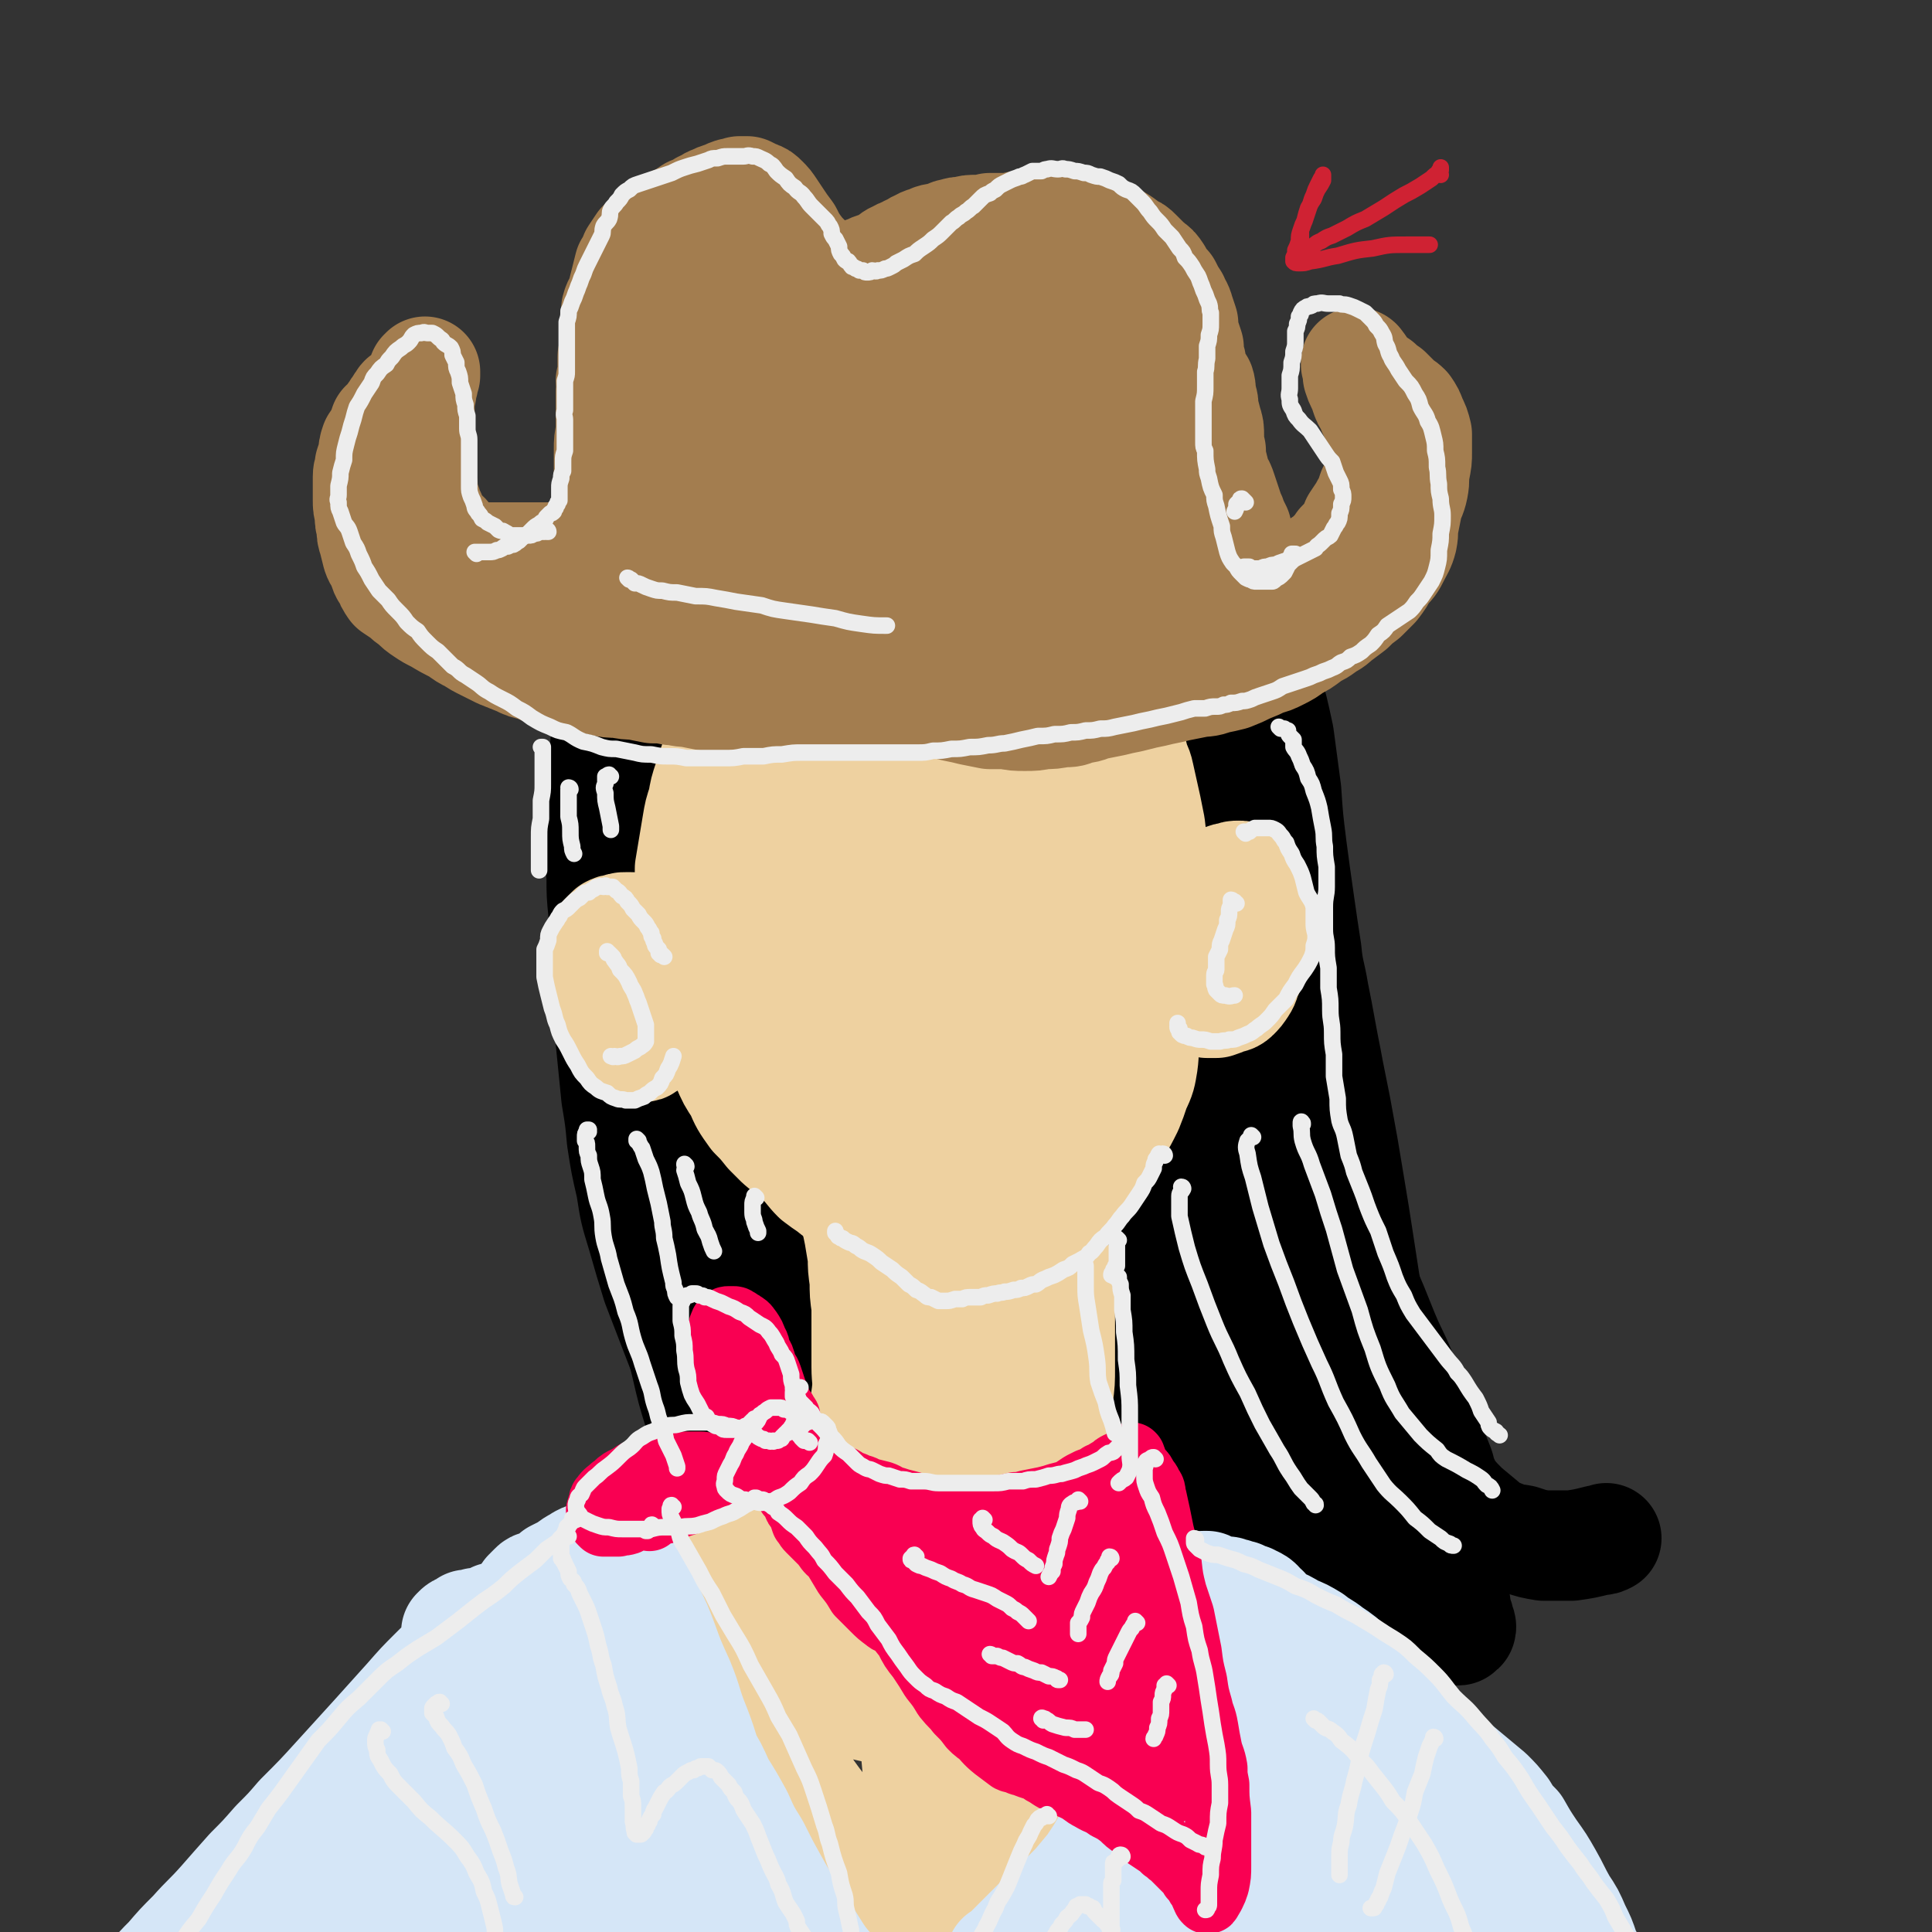
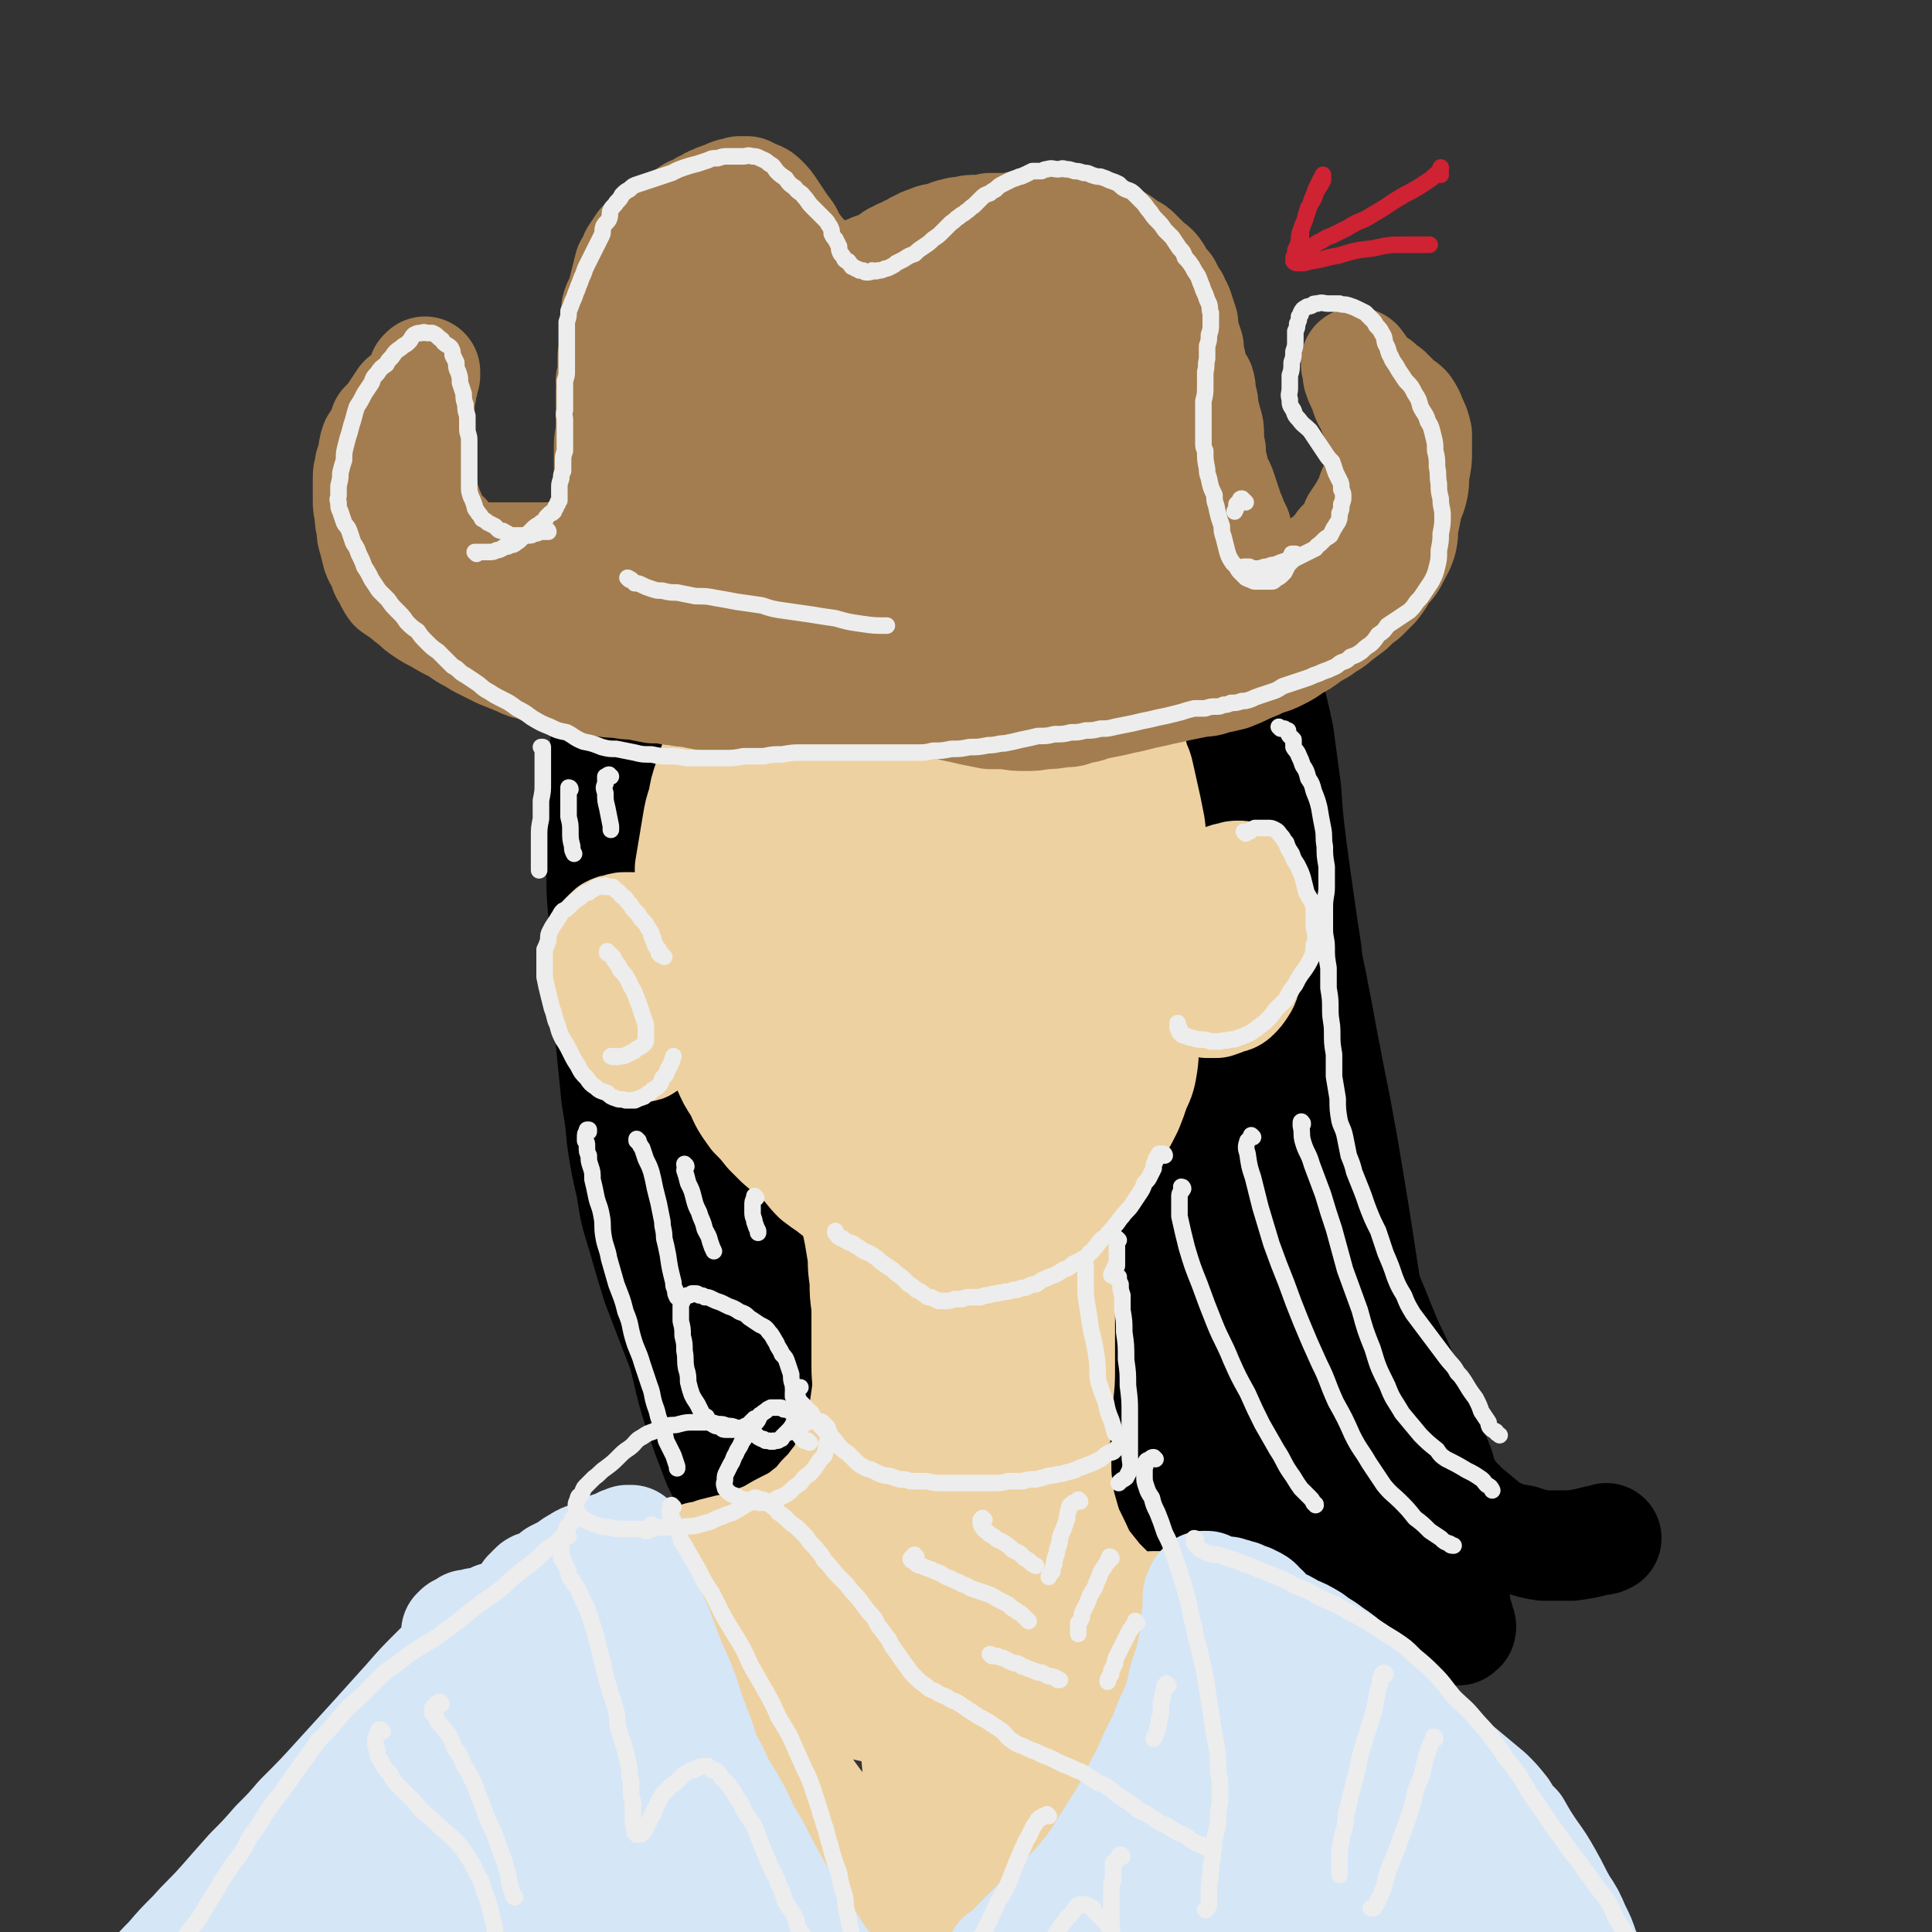
<svg xmlns="http://www.w3.org/2000/svg" viewBox="0 0 1050 1050" version="1.1">
  <rect x="0" y="0" width="1050" height="1050" fill="#333333" stroke="none" />
  <g fill="none" stroke="rgb(0,0,0)" stroke-width="60" stroke-linecap="round" stroke-linejoin="round">
    <path d="M470,219c0,0 -1,-1 -1,-1 0,0 0,1 0,1 0,-1 0,-1 0,-2 0,0 0,0 -1,-1 0,0 0,0 0,0 -1,0 -1,0 -2,0 -1,1 -1,1 -3,2 -2,1 -2,1 -5,3 -3,2 -3,2 -6,4 -3,2 -3,2 -6,4 -4,2 -4,2 -7,4 -4,3 -4,3 -8,6 -4,3 -4,2 -9,5 -5,3 -5,3 -10,6 -5,3 -5,4 -9,7 -5,4 -5,4 -10,7 -5,5 -5,5 -10,9 -5,5 -5,5 -9,10 -5,5 -5,5 -8,10 -4,5 -4,5 -8,10 -3,5 -3,5 -6,11 -4,6 -4,6 -6,12 -3,7 -3,8 -5,15 -2,9 -2,9 -4,17 -3,9 -3,9 -4,18 -2,9 -2,9 -3,19 -1,10 -1,10 -2,20 -1,10 -1,10 -2,21 0,10 0,10 0,21 0,10 0,10 1,19 0,10 0,10 1,20 0,9 0,9 1,19 0,10 0,10 1,20 1,11 0,11 1,21 1,10 1,10 2,20 1,10 1,10 2,20 2,12 2,12 3,23 2,13 2,13 5,26 2,13 2,13 6,26 4,14 4,14 8,27 5,13 5,13 10,26 5,13 5,13 11,26 5,12 5,12 12,24 5,10 5,10 10,19 5,9 5,9 10,17 4,8 4,8 8,16 2,6 2,7 4,14 2,5 2,5 4,10 1,4 0,5 1,9 1,4 1,4 2,8 1,3 0,3 1,6 1,2 1,2 3,4 1,2 1,1 3,3 " />
    <path d="M446,242c0,0 -1,-1 -1,-1 0,0 0,0 0,0 0,-1 0,-1 -1,-2 0,-1 0,-1 0,-2 0,0 0,-1 1,-1 1,-1 1,-1 2,-2 2,-1 2,-1 3,-3 2,-1 2,-2 4,-3 2,-2 2,-1 5,-3 3,-2 3,-2 6,-3 3,-2 3,-2 7,-4 4,-2 4,-1 9,-3 5,-1 5,-2 11,-3 6,-1 6,-1 12,-2 7,-1 7,-1 14,-1 7,0 7,1 14,2 7,1 7,1 14,2 7,2 7,2 14,5 8,3 8,3 15,6 7,4 7,4 14,8 7,4 7,4 13,8 7,5 7,5 14,10 6,5 7,5 13,11 6,6 6,6 12,12 6,7 6,7 11,15 6,9 6,8 11,17 6,10 6,10 10,20 4,10 4,10 8,21 4,13 4,13 7,26 4,14 4,14 7,28 2,15 2,15 4,30 1,15 1,15 3,31 2,15 2,15 4,29 2,14 2,14 4,27 1,11 2,11 4,23 2,10 2,10 4,21 2,11 2,10 4,21 2,10 2,10 4,20 2,11 2,11 4,22 2,12 2,12 4,24 2,12 2,12 4,25 2,13 2,13 4,26 2,11 3,11 5,22 3,9 3,10 5,19 3,9 3,9 6,18 4,9 3,9 8,18 4,9 4,9 9,17 4,8 4,8 10,14 5,7 5,7 11,13 6,5 6,5 12,10 4,3 5,3 10,5 4,2 4,1 9,2 6,2 6,2 12,3 7,0 7,0 15,0 7,-1 7,-1 15,-3 2,0 2,0 4,-1 " />
    <path d="M462,252c0,0 0,-1 -1,-1 0,0 1,0 1,0 -2,0 -2,0 -4,-1 -3,0 -3,0 -5,0 -3,-1 -3,-1 -5,0 -2,0 -2,0 -5,1 -2,1 -3,1 -5,3 -4,3 -4,4 -7,7 -4,5 -4,5 -8,11 -5,7 -5,7 -9,16 -5,10 -5,10 -9,21 -5,12 -6,12 -9,25 -5,15 -5,15 -8,30 -3,17 -3,17 -5,34 -2,18 -2,18 -2,37 -1,19 -1,19 -1,39 1,20 1,20 3,40 2,20 2,20 5,41 3,20 3,20 6,39 4,20 5,20 9,39 4,19 4,19 9,38 5,17 6,17 11,34 6,15 6,16 12,31 6,14 6,14 12,27 6,13 7,13 14,25 7,12 6,12 14,23 7,11 7,10 15,21 6,8 6,8 13,16 5,7 5,7 10,13 3,4 3,4 5,7 2,2 2,2 3,4 0,0 0,0 -1,0 0,-1 0,-1 0,-1 -1,-1 -1,-1 -3,-2 -2,-3 -3,-3 -5,-6 -4,-5 -4,-5 -8,-11 -4,-8 -4,-8 -8,-16 -5,-10 -5,-10 -9,-20 -6,-11 -6,-11 -11,-23 -6,-15 -6,-14 -11,-29 -6,-16 -6,-16 -11,-32 -6,-18 -5,-18 -10,-36 -5,-19 -6,-19 -11,-38 -5,-20 -5,-20 -10,-39 -5,-20 -5,-19 -9,-39 -4,-18 -4,-18 -7,-37 -3,-18 -3,-18 -4,-36 -2,-19 -2,-19 -3,-37 -1,-18 -1,-18 0,-35 0,-17 0,-17 2,-33 1,-15 1,-15 4,-31 3,-13 3,-14 6,-27 4,-13 4,-13 8,-26 5,-10 5,-10 10,-20 6,-10 6,-10 12,-19 6,-9 6,-9 13,-17 7,-7 7,-7 14,-14 7,-7 7,-7 15,-13 6,-4 6,-4 13,-8 5,-3 5,-3 10,-5 5,-2 5,-2 9,-4 2,-1 2,-1 5,-2 2,0 2,0 3,0 1,0 2,0 2,1 1,2 1,2 0,4 0,3 -1,3 -2,7 -4,8 -4,8 -8,16 -5,11 -5,11 -10,23 -6,14 -7,14 -12,28 -7,18 -7,18 -13,36 -6,22 -7,22 -12,45 -5,25 -6,25 -9,50 -4,25 -3,25 -5,51 -1,24 -1,24 -1,48 0,24 -1,24 0,48 1,23 2,23 4,46 2,24 2,24 5,48 3,23 3,23 8,45 4,21 5,21 10,41 5,17 4,17 10,33 4,13 4,12 9,24 4,9 4,9 8,17 2,6 2,6 5,11 2,3 2,3 4,5 1,2 1,2 1,3 1,1 1,1 2,1 0,0 0,0 0,0 0,0 0,0 0,0 0,0 0,0 0,0 -1,-2 0,-2 -1,-3 -1,-5 -2,-5 -3,-9 -1,-8 -1,-8 -2,-16 -3,-10 -3,-9 -5,-19 -3,-13 -4,-13 -7,-26 -4,-16 -4,-16 -7,-32 -3,-19 -2,-19 -5,-38 -3,-20 -4,-20 -6,-40 -3,-22 -3,-22 -5,-43 -3,-22 -3,-22 -5,-43 -3,-21 -3,-22 -4,-43 -2,-20 -2,-20 -2,-41 -1,-19 -1,-19 -1,-39 0,-20 0,-20 2,-40 2,-20 3,-20 6,-40 4,-19 3,-19 7,-38 4,-15 4,-15 8,-31 4,-12 4,-12 8,-24 4,-9 4,-9 8,-18 3,-6 3,-6 7,-13 3,-5 3,-5 6,-9 4,-5 4,-4 8,-8 3,-4 3,-4 6,-7 3,-3 3,-3 6,-5 1,-1 1,-1 2,-2 1,0 1,0 2,0 0,0 0,0 0,1 1,2 1,2 0,4 -2,7 -3,6 -5,12 -4,12 -4,12 -8,23 -6,15 -7,14 -12,30 -7,20 -8,19 -13,40 -6,25 -6,25 -10,51 -5,28 -5,28 -7,57 -1,29 -1,29 -1,58 1,28 2,28 5,56 2,28 2,28 5,55 3,27 4,27 8,53 5,23 5,23 10,45 5,16 5,16 10,33 4,13 4,13 8,26 3,10 3,10 7,20 2,8 2,8 5,17 2,6 2,6 4,13 2,5 1,5 4,10 1,3 1,3 3,7 1,1 1,2 1,3 1,1 1,1 1,1 0,0 0,0 0,0 0,0 0,0 0,-1 0,0 0,0 0,-1 -1,-3 0,-3 -1,-5 -1,-5 -2,-5 -3,-10 -2,-7 -1,-8 -3,-15 -2,-10 -2,-10 -4,-20 -1,-13 -1,-13 -2,-26 -1,-17 -1,-17 -2,-34 -1,-20 -1,-20 -2,-40 -1,-24 0,-24 -1,-47 0,-27 0,-27 0,-53 0,-26 0,-26 0,-51 0,-24 0,-24 -1,-47 -1,-22 -1,-22 -2,-43 0,-20 -1,-20 -1,-39 0,-18 0,-18 1,-35 0,-14 0,-14 2,-29 2,-13 2,-13 4,-26 2,-11 3,-11 5,-22 2,-9 1,-9 3,-18 2,-6 2,-6 3,-12 1,-3 1,-3 2,-6 1,-2 0,-2 1,-4 1,0 1,0 2,-1 0,0 0,0 0,0 0,1 0,1 0,3 0,3 0,3 -1,6 -2,9 -3,9 -5,18 -3,13 -3,13 -6,28 -4,19 -4,19 -7,38 -3,24 -3,25 -5,49 -2,28 -2,28 -2,55 0,29 1,30 3,59 3,31 3,31 8,62 5,32 4,32 11,65 6,33 6,34 14,67 7,28 8,28 17,56 7,22 7,22 16,43 7,15 7,15 15,30 4,9 4,9 10,18 2,5 3,4 6,9 2,3 2,3 4,6 1,1 1,1 2,2 0,1 0,1 1,1 0,0 0,0 0,0 -1,-1 -1,-1 -1,-1 -1,-3 0,-3 -1,-5 -2,-6 -2,-6 -5,-11 -3,-10 -3,-10 -6,-20 -5,-11 -5,-11 -9,-23 -5,-14 -5,-14 -9,-27 -5,-16 -5,-16 -9,-32 -5,-19 -5,-20 -8,-39 -5,-22 -5,-22 -9,-45 -3,-25 -3,-25 -7,-49 -3,-25 -3,-25 -5,-49 -3,-23 -2,-23 -5,-46 -2,-22 -2,-22 -4,-44 -2,-21 -3,-21 -3,-42 -1,-20 -1,-20 0,-40 0,-17 0,-17 2,-35 1,-14 1,-14 3,-28 2,-12 2,-13 6,-24 2,-9 2,-9 6,-18 3,-6 3,-6 6,-12 2,-3 1,-3 4,-5 1,-1 2,0 4,0 1,-1 1,-1 3,0 2,0 2,-1 4,0 2,1 2,2 4,4 1,2 2,2 3,5 1,4 1,5 1,9 0,9 0,9 -1,17 -1,12 -3,12 -5,24 -3,17 -3,17 -6,34 -2,23 -3,23 -4,46 -2,28 -3,28 -3,56 1,29 1,29 3,58 3,30 3,30 8,59 5,32 5,32 12,63 7,32 7,32 16,63 7,25 7,25 16,49 7,18 7,18 16,35 5,11 6,11 13,22 4,7 4,7 8,13 3,3 3,3 6,5 1,1 1,1 3,2 0,0 0,0 0,0 0,-1 0,-1 0,-2 0,-1 0,-1 0,-3 -1,-3 0,-3 -1,-7 -2,-7 -2,-7 -4,-13 -3,-8 -3,-8 -5,-16 -4,-10 -4,-10 -7,-20 -4,-11 -4,-11 -8,-22 -4,-14 -4,-14 -8,-29 -4,-17 -4,-17 -8,-34 -4,-20 -4,-20 -7,-41 -3,-23 -3,-23 -6,-46 -3,-24 -3,-24 -6,-47 -2,-18 -1,-18 -3,-36 " />
    <path d="M617,390c0,0 0,-1 -1,-1 0,-2 1,-3 1,-5 -2,-11 -3,-11 -4,-23 -1,-11 0,-11 -1,-22 -1,-7 -1,-7 -2,-13 0,-3 0,-3 -1,-5 0,-1 0,-1 0,-1 0,1 0,1 0,2 0,3 0,3 0,6 -1,9 -1,9 -2,17 -1,15 -1,15 -1,31 -1,22 -3,22 -2,45 1,28 2,28 6,57 4,30 4,30 11,61 7,34 7,34 16,68 10,38 10,38 21,75 11,34 11,34 25,67 10,27 10,27 23,53 9,20 10,19 20,38 2,4 2,4 3,8 " />
    <path d="M740,867c0,0 -1,-1 -1,-1 0,0 0,1 0,2 1,4 1,4 2,7 0,2 0,2 0,4 0,0 0,1 0,1 0,0 -1,0 -1,0 -2,-2 -3,-2 -4,-4 -3,-5 -3,-5 -6,-11 -4,-10 -3,-10 -7,-20 -5,-14 -5,-13 -10,-27 -6,-17 -6,-17 -11,-34 -6,-22 -6,-22 -10,-43 -6,-26 -6,-26 -10,-52 -4,-28 -4,-28 -8,-56 -4,-29 -3,-29 -7,-58 -2,-20 -2,-20 -4,-41 " />
    <path d="M654,422c-1,0 -1,0 -1,-1 -2,-8 -2,-9 -4,-17 -3,-14 -3,-14 -7,-29 -2,-10 -2,-10 -5,-20 -2,-6 -1,-6 -3,-12 0,-2 0,-2 -1,-3 0,0 0,0 0,1 0,2 0,2 0,4 0,5 1,5 1,10 1,10 1,10 2,20 1,16 1,16 3,33 3,24 2,25 6,49 4,28 4,28 10,56 7,30 8,30 18,60 10,31 10,31 22,62 12,28 12,28 25,55 12,23 12,23 24,45 9,16 9,16 18,33 6,11 7,11 13,22 3,5 3,6 6,11 1,2 1,2 2,4 0,0 1,0 1,0 0,0 0,0 0,0 0,0 0,0 0,-1 0,-1 0,-1 -1,-2 0,-2 0,-2 -1,-5 -2,-5 -2,-5 -4,-10 -3,-8 -4,-8 -7,-16 -4,-10 -4,-11 -8,-21 -5,-13 -6,-13 -11,-25 -6,-15 -6,-15 -12,-29 -6,-16 -6,-16 -12,-31 -6,-16 -6,-16 -12,-31 -7,-15 -7,-15 -13,-30 -7,-14 -7,-14 -13,-29 -6,-14 -6,-14 -12,-29 -5,-13 -5,-13 -10,-27 -5,-13 -5,-13 -10,-26 -4,-13 -4,-12 -8,-25 -5,-13 -5,-13 -8,-26 -4,-13 -4,-13 -7,-27 -3,-11 -3,-11 -6,-22 -3,-9 -2,-9 -6,-16 -2,-5 -3,-6 -6,-9 -2,-2 -3,-2 -5,-2 -2,0 -3,0 -4,2 -2,3 -2,4 -3,8 -2,8 -2,8 -4,18 -2,13 -2,13 -2,27 -1,18 -2,18 0,36 2,21 3,21 7,41 4,21 4,21 9,42 6,23 6,23 13,45 7,24 6,24 14,49 8,24 8,24 18,48 9,23 9,23 19,45 9,19 8,19 19,38 8,14 9,14 19,28 7,10 7,10 15,21 6,8 6,8 11,15 5,6 5,6 9,12 4,3 4,3 7,6 2,2 2,1 5,3 1,1 2,1 3,1 1,1 0,1 1,1 0,0 0,0 0,0 1,0 0,0 0,-1 0,-1 0,-1 0,-2 -1,-3 -1,-3 -2,-5 -2,-6 -2,-5 -4,-11 -3,-8 -3,-8 -6,-15 -3,-8 -3,-8 -6,-17 -3,-8 -3,-8 -6,-16 -3,-7 -3,-7 -6,-15 -2,-6 -2,-6 -4,-12 -2,-4 -2,-4 -4,-8 -1,-1 -1,-1 -2,-1 -1,-1 -1,-1 -1,0 -1,0 -1,0 -1,1 0,1 0,1 0,3 0,3 0,3 1,7 0,5 0,5 2,11 2,8 2,8 5,16 2,9 2,9 5,18 3,8 3,8 7,17 3,8 3,8 7,17 4,7 4,7 8,14 3,6 3,6 7,12 3,4 3,4 7,9 2,3 2,3 6,6 2,2 1,2 4,4 1,1 2,1 4,2 1,0 1,0 2,0 1,0 1,0 1,0 1,0 1,0 1,-1 1,0 1,0 1,-1 0,-1 -1,-1 -1,-2 0,-2 0,-2 -1,-4 -1,-3 -1,-3 -1,-6 -1,-4 -1,-4 -2,-8 -2,-6 -2,-6 -4,-11 -3,-9 -3,-9 -7,-18 " />
    <path d="M666,694c0,0 0,0 -1,-1 -2,-1 -2,-1 -5,-3 -12,-9 -12,-9 -25,-18 -15,-10 -15,-10 -31,-20 -13,-9 -13,-9 -27,-18 -12,-9 -12,-9 -24,-18 -11,-9 -11,-9 -21,-18 -10,-9 -10,-10 -18,-20 -8,-10 -9,-10 -16,-21 -7,-10 -7,-11 -13,-22 -5,-12 -5,-12 -10,-24 -5,-11 -5,-11 -9,-23 -4,-11 -4,-11 -7,-23 -2,-12 -2,-12 -4,-24 -1,-12 -1,-12 -2,-25 -1,-12 0,-12 -1,-24 0,-11 0,-11 1,-22 0,-9 0,-9 1,-19 1,-8 1,-8 2,-16 1,-7 1,-7 2,-13 0,-5 1,-5 1,-9 1,-2 1,-2 1,-4 0,-1 0,-1 0,-1 0,0 0,0 0,0 -1,1 -1,1 -1,1 -2,3 -2,3 -3,6 -3,6 -4,5 -7,11 -4,9 -3,9 -7,18 -4,10 -3,11 -7,21 -4,11 -5,11 -9,23 -4,14 -4,14 -7,28 -3,16 -4,16 -6,32 -2,16 -2,16 -3,33 -1,17 -1,17 -1,34 0,17 -1,17 0,34 2,16 2,16 5,31 2,15 2,15 5,29 3,13 3,13 6,26 2,11 2,11 5,22 2,8 3,8 5,16 1,6 1,6 3,12 0,2 0,2 1,5 0,1 0,1 0,2 0,0 0,0 0,0 0,0 0,0 0,-1 0,0 0,0 0,-1 -1,-3 -1,-3 -1,-6 0,-7 0,-7 -1,-13 -1,-9 0,-9 -1,-17 -1,-11 -2,-10 -3,-21 -1,-12 -1,-12 -2,-24 -1,-13 -2,-13 -3,-26 -2,-13 -1,-13 -4,-26 -1,-10 -2,-10 -4,-21 -2,-7 -2,-8 -4,-15 -2,-5 -2,-5 -6,-10 -1,-2 -1,-2 -4,-3 -1,-1 -2,-1 -3,-1 -2,1 -2,1 -4,3 -3,1 -3,1 -5,4 -3,3 -3,3 -5,8 -3,8 -3,8 -5,16 -3,10 -3,10 -5,20 -2,13 -2,13 -3,25 -1,14 -1,14 0,28 0,16 0,16 3,31 2,16 2,16 6,31 3,13 3,13 7,26 3,11 4,11 8,22 3,9 3,8 6,17 2,5 2,5 4,10 1,3 2,3 3,5 0,0 -1,0 -1,0 0,0 0,0 -1,-1 -2,0 -2,0 -4,-1 -2,-2 -2,-2 -5,-4 -3,-4 -3,-4 -6,-8 -4,-6 -4,-6 -7,-12 -3,-6 -3,-6 -6,-13 -3,-9 -2,-9 -5,-17 -2,-8 -2,-9 -5,-17 -2,-4 -1,-5 -4,-9 -1,-1 -2,-1 -3,-1 0,0 0,1 0,2 0,3 0,3 0,6 0,8 -1,8 0,15 0,12 -1,12 1,23 2,13 3,13 6,26 3,13 3,13 7,26 5,14 5,14 10,27 6,12 6,12 13,24 6,11 6,11 13,22 5,7 5,7 11,14 " />
  </g>
  <g fill="none" stroke="rgb(238,209,160)" stroke-width="60" stroke-linecap="round" stroke-linejoin="round">
    <path d="M488,298c0,0 -1,-1 -1,-1 0,0 1,1 1,1 -1,-1 -1,-1 -2,-1 -1,-1 -1,-1 -2,-2 0,0 0,-1 0,-1 -1,0 -1,0 -1,0 0,0 0,0 0,0 -1,0 -1,0 -1,0 0,0 0,0 -1,0 -1,1 -1,1 -1,1 -2,1 -2,1 -3,1 -2,1 -2,1 -4,2 -3,1 -3,1 -5,3 -2,1 -2,1 -4,2 -3,3 -3,3 -6,6 -2,2 -3,2 -5,4 -3,2 -3,3 -5,6 -4,3 -4,3 -8,7 -2,2 -2,2 -4,5 -4,4 -4,3 -8,8 -3,4 -3,4 -6,8 -3,4 -3,4 -6,9 -3,4 -3,4 -6,9 -3,5 -3,5 -5,11 -3,4 -3,4 -5,9 -3,8 -3,8 -6,15 -2,6 -2,6 -5,12 -2,6 -2,6 -4,12 -2,6 -2,6 -3,12 -2,6 -2,6 -3,12 -1,6 -1,6 -2,12 -1,6 -1,6 -2,12 0,5 0,5 0,10 0,8 0,8 1,16 1,7 1,7 2,14 1,7 1,7 2,13 1,8 1,8 3,15 2,8 2,8 4,15 2,7 1,7 4,14 2,6 2,5 4,10 3,7 3,7 7,13 3,7 3,7 8,14 4,4 4,4 8,9 3,3 3,3 6,6 6,5 6,5 12,10 4,4 4,5 8,9 4,3 4,3 7,5 5,4 5,4 10,7 6,5 6,5 13,8 5,3 6,3 11,5 5,2 5,2 10,4 4,1 4,1 8,2 5,1 5,1 10,2 7,0 7,1 13,0 5,0 6,0 11,-1 5,-2 5,-3 10,-5 5,-3 5,-3 11,-5 4,-2 4,-2 8,-5 5,-3 5,-3 9,-6 5,-4 5,-4 10,-8 5,-5 5,-5 10,-11 4,-4 4,-5 7,-10 3,-4 3,-4 5,-9 3,-5 3,-5 6,-11 2,-5 2,-5 4,-11 3,-6 3,-7 4,-13 1,-7 0,-7 1,-14 1,-5 2,-5 3,-11 1,-9 1,-9 1,-19 1,-7 1,-7 1,-15 0,-7 0,-7 0,-14 0,-7 0,-7 0,-14 0,-7 0,-7 0,-14 0,-5 0,-5 0,-11 -1,-8 -1,-8 -2,-17 -1,-5 -1,-5 -2,-10 -2,-9 -2,-9 -4,-18 -1,-5 -2,-4 -3,-9 -2,-8 -2,-8 -5,-16 -1,-7 -1,-7 -3,-13 -2,-6 -2,-6 -4,-12 -2,-6 -2,-6 -4,-11 -1,-4 -1,-4 -3,-8 -3,-6 -3,-6 -6,-12 -3,-5 -3,-5 -6,-10 -3,-4 -3,-4 -7,-8 -3,-4 -3,-4 -7,-8 -2,-2 -2,-2 -5,-4 -4,-3 -4,-2 -8,-4 -5,-3 -5,-3 -10,-5 -4,-2 -4,-2 -8,-2 -4,-1 -4,-1 -8,-2 -5,0 -5,0 -9,0 -5,-1 -4,-1 -9,-1 -4,-1 -4,-1 -8,-1 -3,0 -3,0 -7,1 -4,1 -4,1 -7,2 -5,2 -4,3 -8,6 -5,3 -4,3 -9,6 -3,3 -3,2 -6,5 -6,5 -6,5 -12,10 -4,5 -4,5 -9,10 -3,4 -3,4 -6,9 -5,6 -5,6 -10,13 -2,4 -2,4 -5,8 -3,5 -3,5 -6,10 -3,6 -3,7 -5,13 -2,5 -1,5 -2,10 -1,5 -1,5 -1,10 -1,3 -1,3 -1,6 0,1 0,1 0,2 0,0 0,0 0,0 0,0 0,0 0,0 0,-1 0,-1 0,-1 0,-1 0,-1 0,-2 1,-3 1,-3 1,-6 2,-5 2,-4 4,-9 1,-5 1,-5 3,-10 3,-6 3,-6 6,-11 4,-6 4,-6 9,-11 5,-7 5,-7 10,-12 6,-6 6,-6 12,-11 7,-5 7,-6 14,-9 6,-4 6,-3 13,-5 4,-1 5,-1 9,-2 7,0 7,0 14,0 4,1 5,1 9,3 4,1 5,1 8,4 3,2 3,2 5,5 2,3 2,3 3,7 1,2 1,3 1,5 -1,6 -1,7 -3,12 -2,7 -3,7 -6,13 -4,8 -4,8 -9,15 -5,9 -6,9 -12,17 -6,9 -6,9 -12,17 -6,9 -6,10 -13,19 -7,9 -7,9 -15,18 -7,7 -7,7 -14,15 -4,5 -4,5 -10,9 -7,7 -7,7 -15,12 -5,3 -6,3 -11,5 -4,1 -4,2 -8,2 -3,1 -3,1 -5,0 -2,0 -2,0 -3,-1 -1,-2 -1,-3 -1,-5 0,-4 1,-4 2,-8 3,-6 2,-6 6,-12 5,-8 5,-8 11,-15 7,-9 7,-9 15,-18 8,-10 8,-11 16,-21 9,-10 9,-10 19,-20 10,-9 10,-9 20,-18 9,-7 9,-7 19,-12 8,-4 8,-4 17,-7 6,-1 6,-2 12,-2 5,0 5,0 9,2 2,2 2,3 4,7 1,4 2,4 3,8 1,6 0,6 0,13 1,8 1,9 0,17 -1,10 -2,10 -4,19 -3,10 -2,10 -5,20 -3,9 -2,10 -6,18 -5,8 -5,8 -11,16 -7,8 -7,8 -14,15 -8,7 -8,7 -17,13 -8,6 -8,5 -17,10 -10,5 -10,5 -19,9 -8,4 -8,4 -17,7 -7,1 -7,1 -14,1 -5,1 -6,1 -11,0 -3,-1 -4,-1 -6,-4 -2,-3 -2,-4 -2,-7 -1,-5 -1,-5 -1,-10 2,-7 2,-7 5,-13 3,-9 3,-9 8,-18 6,-11 6,-10 13,-21 7,-10 7,-10 14,-20 8,-11 7,-11 16,-20 8,-9 9,-9 18,-15 9,-6 9,-7 18,-11 9,-4 9,-4 18,-6 7,-2 7,-2 14,-1 6,1 7,2 11,5 5,4 5,5 8,10 4,7 5,7 7,14 2,10 2,10 3,20 1,13 1,13 1,25 1,13 1,13 1,26 -1,12 -1,12 -3,24 -1,11 -2,11 -5,22 -3,10 -3,10 -8,19 -4,8 -5,8 -10,15 -7,8 -7,8 -14,14 -8,6 -8,5 -16,10 -7,4 -7,4 -15,8 -5,2 -5,1 -11,3 -8,1 -8,1 -17,2 -5,1 -5,1 -10,0 -4,0 -4,0 -8,-2 -3,-2 -3,-3 -5,-6 -2,-4 -2,-4 -2,-8 -1,-7 -2,-7 -1,-14 1,-9 2,-9 4,-17 3,-11 4,-11 7,-21 5,-12 4,-12 10,-23 5,-11 5,-11 12,-21 6,-9 6,-9 13,-17 7,-7 7,-7 14,-14 7,-5 7,-5 14,-9 6,-2 7,-2 14,-3 6,-1 6,-2 12,0 6,1 6,2 10,5 5,4 6,4 9,9 5,6 5,6 8,13 4,9 4,9 6,18 3,10 3,10 4,21 2,11 3,11 4,23 1,11 1,12 0,23 0,11 0,11 -1,21 -2,9 -2,9 -5,17 -3,6 -3,6 -7,11 -5,5 -5,5 -10,9 -3,3 -3,3 -7,5 -7,3 -7,4 -14,5 -6,2 -6,1 -12,2 -6,0 -7,1 -13,0 -7,-1 -7,0 -13,-3 -7,-2 -7,-2 -13,-6 -5,-4 -5,-5 -10,-10 -4,-5 -5,-6 -8,-12 -3,-7 -3,-8 -4,-15 -1,-10 -1,-10 0,-20 0,-12 1,-12 3,-23 2,-14 2,-14 6,-27 3,-13 4,-13 8,-26 4,-12 4,-12 9,-24 4,-10 4,-10 9,-20 5,-8 5,-8 10,-16 5,-6 5,-6 11,-12 5,-4 5,-4 11,-7 5,-3 6,-3 11,-4 5,-1 6,-1 10,0 5,1 6,1 10,4 4,4 4,4 8,9 3,6 4,7 5,14 3,10 2,10 3,20 2,12 1,12 2,24 1,13 1,13 1,25 0,12 0,12 0,25 0,10 0,10 -1,21 -1,9 -2,9 -4,18 -2,8 -2,8 -5,15 -3,6 -4,6 -8,11 -4,5 -4,5 -9,9 -5,4 -5,4 -10,7 -5,2 -6,2 -11,3 -6,1 -6,1 -12,1 -6,1 -6,1 -11,0 -5,-1 -5,-2 -10,-5 -4,-3 -4,-3 -7,-7 -3,-5 -3,-5 -4,-11 -2,-7 -2,-8 -1,-16 0,-10 1,-10 2,-20 2,-11 2,-11 5,-23 2,-14 2,-14 6,-27 4,-14 3,-14 8,-28 4,-14 4,-14 10,-28 4,-12 4,-12 9,-24 4,-9 4,-9 10,-17 3,-5 3,-5 8,-9 2,-2 3,-2 6,-3 2,0 3,0 5,2 3,2 3,2 4,5 3,5 3,5 4,10 3,7 3,7 4,15 1,11 1,11 2,21 0,12 0,12 0,24 0,13 1,13 0,25 0,11 0,11 -2,22 -2,10 -3,10 -6,19 -3,8 -3,8 -8,15 -4,6 -4,6 -10,11 -5,4 -5,4 -11,7 -5,2 -6,1 -11,2 -6,1 -6,1 -11,0 -4,-1 -5,-2 -9,-5 -3,-2 -3,-3 -6,-7 -3,-4 -3,-4 -4,-9 -1,-5 -1,-5 -2,-10 0,-7 0,-7 0,-14 0,-7 0,-7 1,-14 1,-6 1,-6 2,-11 1,-3 1,-3 2,-6 1,0 1,0 2,-1 0,0 0,0 1,0 0,0 1,0 1,1 1,1 1,2 2,3 1,3 1,3 2,6 2,3 1,3 3,7 1,4 1,4 3,8 2,4 2,4 3,8 2,4 2,4 4,8 1,3 1,3 3,6 2,2 2,2 4,4 1,2 1,2 3,3 1,1 1,1 2,1 2,0 2,0 3,0 1,0 1,-1 2,-1 1,-1 1,-1 2,-2 1,-1 2,-1 3,-2 2,-2 2,-2 4,-3 3,-2 3,-2 6,-3 3,-2 3,-2 7,-4 5,-2 5,-2 9,-4 5,-2 5,-2 10,-4 5,-2 5,-2 10,-4 4,-2 4,-2 9,-3 2,-1 2,-1 5,-2 2,0 2,-1 5,-1 2,-1 2,-1 3,-1 1,0 2,0 3,0 1,0 1,0 2,0 1,-1 1,0 2,-1 0,0 0,0 1,0 1,0 1,0 2,0 0,0 0,0 1,0 0,0 0,0 0,0 1,0 1,0 1,0 0,0 0,0 1,0 0,0 0,0 0,0 0,-1 0,-1 0,-1 1,0 1,0 1,0 1,-1 1,-1 1,-1 0,-1 0,-1 1,-2 0,-2 0,-2 1,-3 2,-3 3,-3 5,-5 2,-3 2,-3 4,-6 3,-4 3,-4 6,-7 3,-4 3,-4 7,-7 3,-3 3,-3 7,-5 3,-2 3,-2 7,-4 2,-1 2,-1 5,-2 2,-1 2,-1 5,-2 2,-1 2,-1 4,-1 2,-1 2,-1 4,-1 2,0 2,0 3,1 2,0 2,0 3,2 2,2 2,2 3,4 1,3 1,3 2,6 0,4 0,4 0,9 1,5 1,5 0,11 -1,5 -1,5 -2,10 -2,5 -2,5 -4,10 -2,4 -1,4 -3,7 -2,3 -2,3 -4,5 -2,2 -3,1 -5,2 -2,1 -2,1 -5,2 -2,0 -3,0 -5,0 -3,-1 -3,-1 -6,-3 -3,-1 -4,-1 -6,-4 -3,-3 -2,-3 -4,-6 -2,-3 -2,-3 -4,-7 -1,-3 -1,-3 -1,-6 -1,-4 -1,-4 -1,-7 1,-3 0,-4 1,-7 1,-3 1,-3 3,-6 1,-2 1,-2 2,-3 1,-1 1,-1 2,-1 1,-1 2,-1 3,-1 0,1 0,1 1,1 1,1 1,2 2,3 1,2 1,2 2,4 0,3 0,3 0,6 1,3 1,3 1,5 1,3 1,3 1,6 0,1 0,1 0,1 " />
    <path d="M382,525c0,0 -1,0 -1,-1 0,0 0,0 0,0 0,0 -1,0 -1,-1 0,0 0,0 0,0 0,0 0,0 0,0 0,0 -1,0 -1,0 0,0 0,0 0,0 0,0 0,0 0,0 0,0 0,0 -1,0 -1,1 -1,1 -1,1 -2,0 -2,0 -3,0 -2,0 -2,0 -4,0 -2,0 -2,0 -3,-1 -2,-1 -2,-2 -4,-3 -1,-2 -1,-2 -3,-3 -2,-2 -2,-2 -3,-4 -2,-2 -2,-2 -3,-4 -2,-1 -2,-1 -3,-2 -2,-1 -2,-1 -4,-2 -2,-1 -2,-1 -4,-1 -1,0 -1,0 -3,0 -2,0 -2,0 -4,1 -2,0 -2,0 -4,1 -1,1 -1,1 -2,2 -1,1 -1,1 -2,2 -1,2 -1,2 -1,3 -1,3 -1,3 -1,5 -1,4 -1,4 -1,8 0,4 -1,4 0,9 0,5 1,5 2,10 2,4 1,5 4,9 2,4 2,4 5,7 2,3 2,3 5,5 1,1 1,1 3,2 2,1 2,1 4,1 2,0 2,0 3,-1 2,-1 2,-1 4,-3 2,-3 1,-3 3,-7 2,-3 2,-3 3,-7 1,-4 1,-4 2,-8 0,-4 1,-4 1,-8 1,-3 0,-3 0,-6 0,-2 0,-2 0,-4 -1,-1 -1,-1 -2,-2 0,-1 0,-1 -1,-1 -1,0 -1,0 -2,1 -1,1 -1,1 -2,3 -1,2 -2,2 -2,4 -1,2 -1,2 -1,5 0,2 0,2 1,5 " />
    <path d="M459,636c0,0 -1,-1 -1,-1 0,0 0,0 1,0 0,0 0,0 0,0 0,0 0,0 0,0 0,0 0,0 0,0 0,2 0,2 1,3 0,2 0,2 1,4 1,3 1,3 1,5 1,4 1,4 2,7 0,4 1,4 1,8 1,4 1,4 2,9 1,6 1,6 2,12 0,6 0,6 1,13 0,7 0,7 1,14 0,8 0,8 0,16 0,8 0,8 0,17 0,7 1,7 0,15 -1,7 -1,7 -2,14 -1,7 -1,7 -3,13 -2,6 -2,6 -6,11 -2,5 -2,5 -6,10 -3,4 -3,4 -7,8 -4,5 -4,5 -8,8 -5,4 -5,4 -10,7 -6,4 -6,4 -11,6 -6,2 -6,2 -12,4 -5,2 -4,2 -10,3 -4,1 -4,1 -8,2 -2,1 -2,1 -5,2 -1,0 -1,0 -2,0 -1,0 -1,0 -1,1 0,0 0,0 1,0 " />
    <path d="M566,648c0,0 0,-1 -1,-1 0,0 0,0 0,0 -1,0 -1,0 -1,0 0,1 0,1 0,2 0,3 0,3 1,5 0,3 0,3 1,6 1,4 1,4 2,9 2,5 2,5 4,10 1,5 2,5 3,11 0,6 0,6 0,11 1,6 1,6 1,12 0,7 0,7 0,14 0,8 0,8 0,16 0,8 0,8 -1,16 0,9 -1,9 -1,17 -1,9 -1,9 0,17 0,9 0,9 1,17 1,7 1,7 3,14 2,7 2,7 5,13 3,6 3,7 6,12 4,5 4,5 8,10 4,4 4,4 8,8 5,3 5,3 10,6 4,3 4,3 8,5 4,2 4,2 8,4 4,1 4,1 7,2 4,1 4,1 7,2 2,0 2,0 4,0 2,0 2,1 4,0 1,0 1,0 2,-1 1,0 1,0 1,-1 1,-1 1,-1 1,-2 0,-1 0,-1 -1,-2 0,-1 -1,-1 -2,-2 -1,-1 -1,-1 -2,-2 -2,-1 -2,-1 -4,-2 -3,0 -3,0 -5,0 -3,-1 -3,-1 -6,-1 -4,0 -4,0 -8,0 -5,0 -5,0 -10,1 -6,0 -6,0 -12,1 -6,1 -6,1 -13,2 -6,1 -6,1 -13,1 -6,1 -6,1 -13,2 -7,1 -7,1 -13,1 -5,1 -5,1 -11,1 -4,1 -4,1 -9,0 -3,0 -3,0 -6,-1 -3,-2 -3,-2 -5,-4 -3,-4 -3,-4 -5,-8 -3,-6 -2,-6 -5,-13 -2,-9 -2,-9 -4,-17 -3,-12 -3,-12 -5,-23 -2,-14 -1,-14 -2,-28 -2,-16 -2,-16 -3,-31 -1,-15 -1,-15 -1,-30 -1,-12 -1,-12 -1,-24 0,-9 0,-9 1,-17 0,-5 -1,-5 0,-10 0,-2 0,-2 1,-4 0,0 1,0 1,0 1,0 1,1 1,2 0,2 1,2 1,4 0,4 0,4 0,9 0,9 0,9 1,18 0,11 -1,11 0,22 1,12 1,12 3,24 1,11 1,11 2,23 2,12 2,12 4,23 2,10 2,10 3,20 1,9 1,9 1,18 0,6 1,6 0,12 -1,3 -1,3 -3,5 -2,1 -2,1 -4,2 -2,0 -2,0 -4,0 -2,0 -2,0 -3,-1 -2,-1 -2,-1 -3,-3 -2,-3 -2,-3 -2,-7 -1,-5 -1,-5 -1,-11 0,-7 -1,-7 0,-14 2,-9 2,-9 4,-18 3,-10 3,-10 6,-20 3,-12 2,-12 6,-23 3,-12 3,-12 7,-24 3,-10 3,-10 7,-19 3,-5 3,-5 6,-9 2,-1 2,-1 4,-1 2,0 3,0 4,2 2,2 1,3 2,6 1,5 2,5 2,11 2,7 2,7 2,15 1,8 1,8 1,16 1,10 1,10 1,19 0,9 1,9 1,19 0,8 0,8 0,17 -1,7 0,8 -1,15 -1,6 -1,6 -3,12 -1,4 -1,5 -3,8 -2,3 -2,3 -4,4 -2,2 -3,1 -5,2 -2,1 -2,1 -4,0 -1,0 -2,0 -3,-1 -2,-2 -3,-3 -4,-6 -2,-5 -1,-6 -2,-11 -2,-8 -2,-8 -3,-16 0,-8 -1,-8 -1,-17 0,-9 0,-9 0,-19 0,-12 0,-12 0,-23 0,-11 0,-11 0,-22 0,-7 0,-7 0,-15 1,-4 0,-4 1,-7 0,-1 1,-1 1,-1 0,0 0,1 0,2 1,2 1,2 1,4 0,4 0,4 0,9 0,7 0,7 0,14 0,8 0,8 0,15 -1,8 -1,8 -1,16 0,8 0,8 -1,16 0,7 0,7 -1,14 -1,7 -2,7 -4,14 -2,6 -1,7 -4,13 -2,5 -3,5 -7,11 -3,4 -3,4 -8,8 -4,4 -5,4 -10,8 -5,3 -5,3 -11,6 -6,3 -6,3 -12,5 -7,2 -7,1 -14,2 -6,1 -6,1 -12,1 -6,0 -6,0 -12,-1 -5,-1 -5,-1 -10,-2 -4,-1 -4,-1 -7,-2 -2,0 -2,0 -4,-1 0,-1 0,-1 -1,-1 0,0 0,0 0,-1 0,0 0,0 0,0 1,-1 1,0 3,-1 2,-2 2,-2 5,-4 4,-3 4,-3 8,-5 6,-4 6,-4 11,-7 5,-3 5,-4 10,-7 6,-4 6,-4 11,-7 5,-3 5,-3 10,-6 4,-1 4,-1 8,-3 2,-1 2,-1 4,-2 0,0 0,0 0,0 0,0 0,1 0,1 -2,2 -2,2 -4,4 -3,3 -3,3 -6,5 -5,4 -5,4 -10,7 -6,4 -6,5 -11,8 -7,4 -7,4 -13,8 -7,3 -7,3 -14,7 -6,3 -6,3 -13,6 -6,3 -6,3 -12,6 -4,2 -4,2 -9,3 -3,1 -3,1 -6,2 -2,0 -2,0 -3,0 -1,0 -1,0 -1,-1 0,-1 0,-1 0,-2 2,-3 2,-3 4,-5 2,-3 2,-3 5,-6 4,-4 4,-4 8,-8 5,-4 5,-4 10,-8 5,-3 5,-3 11,-7 5,-3 6,-3 12,-6 5,-3 5,-3 11,-6 5,-1 5,-1 10,-2 3,-1 3,-1 6,-2 1,0 1,0 3,0 0,0 0,0 0,0 0,0 -1,1 -1,1 -3,3 -3,3 -6,5 -4,3 -4,3 -8,6 -6,3 -6,3 -12,6 -7,4 -7,3 -13,7 -7,3 -7,3 -14,6 -8,4 -7,4 -15,8 -6,3 -6,3 -13,7 -5,3 -5,2 -11,5 -3,2 -3,2 -7,4 -1,1 -1,1 -3,2 0,0 0,0 -1,1 0,0 1,0 1,0 1,0 1,0 2,0 3,-1 3,0 5,-1 4,-1 4,-1 8,-2 6,-2 6,-2 12,-5 6,-3 6,-3 13,-6 7,-3 7,-3 14,-7 7,-3 7,-3 14,-6 7,-3 7,-3 13,-6 6,-3 6,-3 12,-5 5,-2 5,-2 10,-4 5,-1 5,-1 9,-2 5,0 5,0 9,0 4,0 4,-1 8,0 3,1 3,1 6,3 2,1 2,1 4,3 2,1 2,1 3,2 2,1 2,2 3,3 1,1 2,1 3,2 1,1 1,1 2,3 1,1 1,2 2,3 1,2 1,2 3,4 2,2 2,2 4,3 3,3 3,3 6,5 3,3 3,3 6,5 4,3 4,3 9,5 5,3 5,3 10,5 6,3 6,3 12,5 7,2 7,2 15,4 8,1 8,1 16,2 8,1 8,1 17,2 8,0 8,0 17,0 8,0 8,0 16,1 6,0 6,0 13,1 6,1 6,1 11,3 5,1 5,1 9,3 2,1 2,1 3,3 1,1 1,1 1,2 1,1 1,1 0,2 -2,2 -3,2 -5,4 -5,2 -5,2 -9,4 -6,2 -6,2 -12,4 -8,2 -8,1 -15,3 -8,1 -8,1 -17,2 -9,1 -9,1 -17,2 -10,1 -10,1 -19,2 -10,0 -10,0 -20,1 -10,0 -10,0 -20,0 -10,0 -10,0 -20,0 -10,-1 -10,-1 -19,-2 -10,-2 -10,-2 -18,-4 -9,-2 -9,-2 -18,-5 -8,-2 -8,-3 -16,-5 -8,-2 -8,-2 -15,-4 -7,-2 -7,-2 -14,-3 -6,-2 -6,-2 -12,-3 -5,-1 -5,-1 -9,-2 -3,-1 -3,-1 -5,-2 -1,0 -1,0 -2,0 0,0 0,0 0,0 0,0 0,0 0,0 1,0 1,0 2,0 3,0 3,1 6,1 4,0 4,0 8,0 6,0 6,0 12,0 8,0 8,0 15,0 9,0 9,0 17,0 9,0 9,0 18,0 10,0 10,0 20,1 10,0 10,0 21,1 10,0 10,0 20,1 9,1 9,1 18,2 7,2 7,2 15,3 6,1 6,0 12,1 4,1 4,1 8,1 2,1 2,0 3,0 0,0 1,0 1,0 -1,0 -1,0 -2,0 -2,0 -2,0 -4,0 -5,-1 -5,-1 -9,-1 -8,-1 -8,-1 -15,-2 -9,-1 -9,-1 -17,-1 -9,-1 -9,-1 -18,-2 -9,-1 -9,-1 -19,-2 -9,-1 -9,-1 -18,-2 -9,-2 -9,-2 -18,-4 -7,-2 -7,-3 -13,-6 -6,-2 -6,-2 -11,-4 -4,-2 -3,-2 -7,-4 -3,-1 -3,-1 -5,-1 -2,-1 -2,-1 -4,-1 -1,0 -1,0 -1,0 -1,0 -1,0 -2,1 0,0 0,0 0,0 0,0 0,0 0,0 0,0 0,0 0,0 0,0 0,0 0,0 0,0 0,0 0,-1 -1,-1 -1,-1 -1,-3 0,-2 0,-2 -1,-3 -1,-2 -1,-2 -2,-4 0,-1 0,-1 -1,-2 -2,-1 -2,-1 -4,-1 -2,0 -2,-1 -5,0 -3,2 -3,2 -6,4 -4,3 -4,3 -7,7 -3,3 -4,3 -6,7 -3,3 -3,3 -5,6 -2,4 -2,4 -2,8 -1,4 -1,4 -1,8 0,5 0,5 1,10 2,7 2,7 4,14 3,8 3,8 7,16 4,8 4,8 9,16 5,8 5,8 10,16 6,7 6,7 12,13 7,7 7,7 14,13 6,6 6,6 13,11 7,5 7,5 14,9 6,3 6,3 12,7 5,2 5,2 10,6 4,2 5,2 8,5 3,2 2,2 4,5 2,2 2,2 4,5 1,1 1,1 2,2 0,1 0,1 0,2 0,0 0,0 0,0 0,0 0,0 0,0 0,0 0,0 -1,-1 -1,-1 -1,-1 -2,-2 -3,-4 -3,-4 -6,-7 -4,-5 -4,-5 -8,-9 -6,-6 -6,-6 -11,-12 -7,-7 -7,-7 -14,-15 -6,-8 -6,-8 -12,-17 -7,-10 -7,-10 -12,-20 -6,-10 -6,-11 -11,-21 -5,-10 -5,-10 -9,-19 -3,-6 -2,-6 -5,-11 -1,-2 -1,-2 -2,-4 0,0 -1,0 -1,0 1,0 1,0 1,1 1,1 2,1 3,3 2,4 2,4 5,8 4,8 4,8 9,15 6,9 6,9 12,18 7,10 7,10 15,20 8,11 8,11 17,21 8,9 8,9 17,19 8,7 8,7 16,15 6,6 6,6 12,12 4,4 4,4 8,8 2,2 2,2 4,4 1,1 1,1 2,1 0,0 0,0 0,0 0,0 -1,0 -1,0 0,-2 1,-2 0,-3 -1,-3 -1,-3 -3,-7 -2,-5 -2,-5 -4,-10 -2,-7 -2,-7 -4,-14 -2,-9 -3,-9 -5,-18 -3,-10 -3,-10 -6,-21 -2,-12 -2,-13 -4,-25 -2,-12 -1,-12 -3,-25 -1,-7 0,-7 -1,-14 0,-4 -1,-4 -1,-7 1,-1 1,-2 1,-2 1,0 1,1 1,2 1,3 1,3 2,7 1,6 0,6 1,13 2,11 2,11 4,22 2,11 0,11 3,21 2,11 3,11 6,21 3,10 3,10 7,20 3,8 3,8 7,16 3,5 3,5 7,10 2,4 2,3 6,6 1,1 1,1 2,2 1,0 2,0 2,0 1,-1 1,-1 1,-2 1,-3 0,-3 1,-6 1,-6 1,-6 2,-12 1,-7 1,-7 2,-13 2,-8 1,-8 3,-15 1,-9 1,-9 3,-17 2,-10 1,-10 3,-19 2,-10 2,-10 4,-21 2,-8 2,-8 4,-17 2,-5 1,-5 4,-9 1,-2 2,-2 3,-2 1,0 1,0 1,1 1,3 0,3 0,6 0,6 0,6 0,13 -2,8 -2,8 -4,17 -1,9 -1,9 -2,17 -2,9 -2,9 -4,18 -2,9 -3,9 -6,18 -2,8 -2,8 -4,16 -1,6 -2,6 -3,11 -1,5 -1,5 -3,10 0,2 0,2 -1,5 -1,0 -1,0 -2,1 0,0 0,0 0,0 0,-1 0,-1 0,-3 1,-3 1,-3 2,-6 2,-6 2,-6 4,-12 4,-8 4,-8 8,-15 4,-9 4,-9 9,-19 5,-10 5,-10 11,-20 6,-12 6,-12 12,-24 6,-13 6,-13 13,-26 6,-11 5,-12 13,-22 5,-8 5,-8 11,-15 4,-4 4,-4 8,-7 3,-1 3,-1 5,-1 1,0 1,1 1,2 0,3 0,3 0,6 -1,5 -1,5 -2,11 -2,8 -2,8 -5,16 -3,9 -3,9 -7,17 -4,10 -4,10 -8,19 -5,10 -5,10 -11,21 -5,10 -5,10 -11,20 -5,9 -5,9 -10,18 -5,7 -5,7 -10,14 -3,5 -4,5 -8,10 -2,3 -2,4 -5,7 -1,2 -1,2 -3,3 -1,0 -1,0 -2,0 0,0 -1,0 -1,0 0,-2 0,-3 1,-5 1,-5 2,-5 4,-10 3,-7 3,-7 6,-15 4,-8 4,-8 8,-16 5,-10 5,-10 10,-19 5,-11 5,-11 10,-21 6,-12 6,-13 12,-25 6,-11 6,-11 13,-21 4,-8 4,-8 10,-16 3,-4 4,-4 8,-8 2,-2 2,-2 5,-3 1,0 1,-1 2,0 0,0 0,1 0,1 -1,2 -1,2 -2,5 -1,4 -1,4 -2,9 -3,7 -3,7 -6,14 -4,9 -4,9 -8,18 -4,9 -4,9 -9,19 -5,10 -5,10 -11,20 -5,10 -5,10 -11,20 -5,10 -5,10 -11,20 -5,9 -5,9 -9,18 -5,8 -5,8 -9,16 -3,6 -3,6 -6,13 -2,6 -2,6 -3,12 -1,3 -1,3 -2,6 " />
  </g>
  <g fill="none" stroke="rgb(213,230,247)" stroke-width="60" stroke-linecap="round" stroke-linejoin="round">
    <path d="M346,848c0,0 -1,0 -1,-1 0,0 0,1 0,1 0,0 0,0 0,0 0,0 0,0 0,0 0,0 0,0 0,0 -1,0 -1,0 -1,0 0,0 0,0 0,0 0,0 0,0 0,0 -1,0 -1,0 -2,0 0,0 0,0 -1,1 -1,0 -1,0 -1,1 -2,0 -2,0 -3,1 -2,0 -2,0 -3,1 -1,0 -1,0 -2,1 -2,0 -2,0 -3,1 -1,0 -1,0 -2,0 -2,1 -2,1 -3,1 -1,0 -1,0 -2,0 -2,1 -2,1 -4,1 -1,1 -1,1 -3,1 -1,1 -1,1 -3,1 -1,1 -1,1 -3,2 -1,0 -1,0 -2,1 -1,0 -1,0 -2,1 -1,1 -1,1 -2,2 -1,0 -1,0 -1,0 -1,1 -1,1 -2,2 0,0 0,0 0,0 -1,1 -1,1 -2,1 0,1 0,1 -1,2 -1,0 -1,0 -1,1 -1,0 -1,0 -2,0 0,1 -1,1 -1,1 -1,0 -1,0 -1,0 0,0 0,0 0,0 -1,0 -1,0 -1,0 0,0 0,1 0,1 0,0 0,0 0,0 0,0 0,0 0,0 -1,0 0,0 -1,0 0,0 0,0 0,0 -1,0 -1,0 -1,1 -1,0 -1,0 -1,0 0,0 0,0 -1,0 0,0 0,0 0,0 -1,-1 0,-1 -1,-1 0,0 0,0 0,0 0,-1 0,-1 0,-1 0,-1 0,-1 0,-2 0,-1 0,-1 1,-1 0,-1 0,-1 0,-2 0,0 1,0 1,-1 0,0 0,0 1,-1 0,0 0,0 1,-1 1,-1 1,-1 2,-1 3,-1 3,-1 5,-2 3,-2 3,-2 5,-4 2,-1 2,-1 4,-2 4,-2 4,-3 8,-5 3,-2 3,-2 7,-3 2,-1 2,-1 5,-2 2,-2 2,-2 5,-3 3,-1 3,-1 6,-2 1,-1 1,-1 2,-1 1,0 1,0 2,-1 0,0 0,0 0,0 1,0 1,0 1,0 0,0 0,0 1,0 0,0 0,0 0,0 0,0 0,0 0,0 0,1 0,0 -1,0 0,0 1,0 1,0 0,1 0,1 0,1 0,0 0,0 0,0 -1,0 -1,0 -1,0 0,1 0,1 -1,1 0,0 0,0 0,1 -1,0 -1,0 -1,0 -1,1 -1,1 -1,1 0,0 0,0 -1,0 0,0 0,0 0,1 -1,0 -1,0 -1,0 0,0 0,0 0,0 -1,0 -1,0 -1,0 0,0 0,0 0,0 0,0 0,0 0,0 0,1 0,0 -1,0 0,0 1,0 1,0 0,0 0,0 0,0 0,1 0,0 -1,0 0,0 1,0 1,0 0,0 0,0 0,0 0,0 0,0 0,0 0,0 0,0 0,0 0,1 0,0 -1,0 0,0 0,0 1,0 0,0 0,0 0,0 0,1 -1,0 -1,0 0,0 0,0 1,0 0,0 0,0 -1,0 0,0 0,0 0,0 0,0 0,0 0,0 1,1 0,0 0,0 0,0 0,0 0,0 0,0 0,0 0,0 0,1 0,0 0,0 0,0 0,0 0,0 -1,1 -1,1 -1,1 0,0 0,0 0,1 -1,0 -1,0 -1,0 -1,1 -1,1 -2,2 -1,0 -1,0 -2,1 -1,1 -1,1 -1,1 -2,1 -2,1 -3,2 -1,1 -1,1 -2,2 -2,2 -2,1 -4,3 -2,1 -2,2 -4,3 -2,1 -2,1 -3,2 -2,2 -2,2 -4,4 -2,2 -2,1 -4,3 -2,2 -2,2 -4,4 -2,1 -2,1 -4,3 -2,2 -2,2 -4,3 -1,1 -1,1 -2,2 -1,2 -1,2 -2,3 -1,1 -1,1 -2,2 -1,1 -1,1 -1,3 -1,0 -1,0 -1,1 0,0 0,0 0,1 0,0 0,0 0,1 0,1 0,1 1,2 0,1 1,1 1,2 1,1 1,1 2,2 1,2 1,2 3,4 1,2 1,3 2,4 1,3 2,3 3,5 2,2 1,2 3,5 1,3 1,3 3,6 2,3 1,3 3,6 2,3 2,3 4,6 2,3 2,3 4,7 2,3 2,3 4,6 2,4 2,4 5,7 3,4 3,5 5,9 3,4 3,4 6,9 4,5 4,5 7,11 4,5 4,5 8,10 4,6 4,6 8,11 5,6 5,6 10,12 5,6 5,6 10,11 5,6 5,5 10,11 5,5 5,5 10,10 6,6 6,6 11,12 5,5 5,5 10,10 4,5 4,5 9,9 3,4 3,4 7,7 3,2 3,2 6,4 2,1 2,1 3,3 1,1 1,1 1,2 1,0 1,0 1,0 0,0 0,0 0,0 0,0 0,0 0,0 0,-1 1,-1 0,-3 0,-2 0,-2 -1,-5 -1,-4 -2,-4 -4,-9 -2,-6 -2,-6 -5,-11 -4,-8 -4,-7 -8,-15 -4,-8 -4,-8 -9,-17 -5,-10 -5,-10 -10,-21 -5,-11 -5,-11 -10,-23 -5,-12 -5,-12 -10,-24 -5,-13 -4,-13 -9,-26 -5,-12 -4,-13 -9,-25 -5,-11 -5,-11 -9,-22 -3,-8 -3,-8 -7,-16 -2,-6 -2,-6 -5,-12 -1,-3 -1,-3 -3,-7 -2,-2 -2,-2 -3,-3 -1,-1 -1,-1 -1,-2 -1,0 0,0 0,0 0,0 0,0 0,0 0,0 0,0 0,0 0,0 0,1 1,1 0,1 1,1 1,1 1,1 1,1 1,2 1,1 1,1 1,3 1,1 1,1 1,2 0,1 0,1 0,2 0,1 0,1 0,3 0,1 0,1 0,2 0,1 0,1 0,3 0,1 0,1 0,2 0,2 0,2 1,3 0,2 0,2 1,4 0,2 0,2 1,4 1,3 1,3 3,6 1,4 1,4 3,8 2,6 2,6 4,11 3,7 3,7 6,13 4,8 5,8 9,16 4,7 4,7 8,15 5,8 5,8 9,17 5,8 5,8 10,17 4,9 4,9 9,17 5,10 5,10 10,19 5,9 5,9 11,18 5,8 5,8 10,16 5,8 5,8 11,15 4,6 4,5 10,11 4,5 4,5 9,9 5,4 5,4 9,8 4,3 4,3 8,6 3,2 3,2 6,4 2,1 2,1 3,2 1,1 1,1 1,1 1,0 1,0 1,0 0,0 0,0 0,0 0,-1 0,-1 0,-1 " />
    <path d="M657,863c0,0 -1,-1 -1,-1 -1,0 -1,0 -2,0 -1,1 -1,1 -1,1 -1,1 -1,2 -1,3 -1,1 -1,1 -1,2 0,2 0,2 0,3 0,2 0,2 0,5 0,2 0,2 -1,5 0,3 0,3 0,7 -1,4 -1,4 -2,9 -1,5 -1,5 -3,11 -2,6 -2,6 -3,12 -2,6 -2,6 -4,11 -3,6 -3,6 -5,12 -3,6 -3,6 -6,12 -3,7 -3,7 -6,13 -4,7 -4,7 -7,14 -4,7 -4,7 -8,13 -4,7 -4,6 -8,13 -4,6 -4,6 -8,12 -5,6 -5,7 -10,13 -4,5 -5,5 -10,10 -5,5 -5,5 -10,10 -3,3 -4,3 -8,6 -2,1 -2,1 -4,3 -2,1 -2,1 -3,2 -1,0 -1,0 -1,0 0,1 0,1 0,1 0,0 0,0 0,0 0,0 0,0 0,-1 1,0 1,0 1,0 2,-2 2,-2 4,-4 3,-3 3,-3 6,-6 5,-5 5,-5 9,-9 5,-5 5,-5 10,-9 5,-5 5,-5 11,-11 5,-6 5,-6 10,-12 6,-7 6,-7 11,-14 6,-7 6,-7 12,-14 5,-8 5,-8 10,-16 5,-7 5,-7 10,-15 4,-7 4,-7 7,-13 4,-6 4,-6 7,-12 3,-5 3,-5 5,-11 3,-5 3,-5 5,-11 2,-5 2,-5 4,-9 2,-4 2,-4 3,-8 1,-4 1,-4 2,-7 0,-2 0,-2 1,-4 0,-2 0,-2 1,-4 0,-1 0,-1 0,-2 0,-2 0,-2 0,-3 0,-1 0,-1 0,-2 0,0 0,0 0,0 0,-1 0,-1 0,-1 -1,0 -1,0 -1,0 -1,0 -1,0 -1,0 -1,-1 -1,-1 -1,-1 -1,0 -1,0 -1,0 -1,0 -1,0 -1,0 0,0 0,0 0,0 0,0 0,0 0,0 0,0 0,0 0,0 0,0 0,0 0,0 0,0 -1,-1 -1,-1 0,0 1,1 1,1 0,0 0,0 0,0 0,0 0,0 0,0 0,0 -1,-1 -1,-1 0,0 1,0 1,1 1,0 1,0 1,0 1,0 1,0 1,0 1,0 1,0 2,1 1,0 1,0 2,0 1,1 1,1 2,1 1,1 1,1 3,1 1,1 1,1 2,1 2,1 2,1 3,2 2,2 1,2 3,3 1,2 1,2 3,4 3,2 3,1 5,3 2,2 2,3 5,5 2,2 2,2 5,3 1,2 2,1 3,3 2,0 2,1 3,1 1,1 1,1 2,1 0,1 0,1 0,1 0,0 0,0 0,0 -1,0 -1,0 -1,1 -1,1 -1,1 -2,2 -2,2 -2,2 -4,3 -3,3 -3,3 -5,6 -4,4 -5,4 -8,9 -5,8 -4,9 -9,17 -5,9 -5,9 -10,18 -5,10 -5,10 -10,20 -5,11 -5,11 -10,21 -5,10 -5,10 -9,20 -4,9 -4,9 -7,18 -4,7 -3,7 -7,14 -4,7 -4,7 -8,13 -3,5 -3,6 -7,11 -4,4 -4,4 -8,8 -4,4 -4,4 -9,7 -3,2 -4,2 -7,4 -2,1 -2,1 -4,1 -1,1 -1,1 -1,1 0,0 0,0 0,0 0,-1 0,-1 1,-1 1,-2 1,-2 2,-4 2,-4 3,-3 5,-7 3,-4 3,-4 6,-9 5,-6 5,-6 9,-13 6,-7 6,-7 11,-15 5,-9 6,-9 11,-18 6,-10 6,-10 11,-21 6,-10 6,-10 12,-20 5,-9 5,-9 10,-19 5,-7 5,-7 8,-15 3,-6 3,-6 5,-12 2,-5 2,-5 4,-10 1,-4 1,-4 2,-7 1,-4 1,-4 2,-7 0,-2 0,-2 1,-4 0,-1 0,-1 0,-3 0,-2 0,-2 0,-4 0,-2 0,-2 0,-4 0,-2 0,-2 0,-4 0,-2 0,-2 0,-5 0,-2 0,-2 0,-4 0,-1 0,-1 0,-3 -1,-1 -1,-1 -1,-2 -1,-1 -1,-1 -2,-2 -1,-1 -1,-1 -2,-2 -1,-1 -1,0 -2,-1 -1,0 -1,0 -2,0 -1,-1 -1,-1 -1,-1 -1,0 -1,0 -2,-1 0,0 0,0 -1,0 0,0 0,0 0,-1 -1,0 -1,0 -1,0 0,0 0,0 0,0 0,0 0,0 0,0 0,0 0,0 0,0 0,0 0,0 0,0 0,0 0,0 1,0 0,0 0,0 1,0 1,1 1,1 2,2 2,1 2,1 4,2 3,2 3,1 6,2 3,2 3,2 6,4 5,2 5,2 10,5 5,2 5,2 10,5 5,4 5,3 10,7 6,4 6,4 11,9 7,5 6,6 13,11 7,7 7,7 14,13 6,6 6,6 13,12 6,6 6,6 11,12 6,5 6,5 12,10 6,5 6,5 12,10 4,4 4,4 8,9 3,5 3,5 7,9 4,7 4,7 8,13 5,7 5,7 9,14 4,7 4,8 8,15 4,6 4,6 7,13 3,6 3,6 5,12 2,5 3,5 5,10 2,4 1,4 2,8 1,2 2,2 3,5 0,1 0,1 1,2 0,1 0,1 0,2 0,0 0,0 0,0 0,0 0,-1 0,-1 0,0 0,0 0,0 -1,0 -1,0 -1,-1 -2,-2 -2,-2 -3,-4 -3,-3 -3,-3 -6,-6 -4,-5 -4,-5 -8,-10 -6,-7 -6,-7 -12,-13 -6,-7 -6,-7 -13,-15 -11,-12 -11,-12 -23,-24 -10,-11 -10,-11 -20,-22 -9,-9 -9,-9 -18,-18 -8,-8 -8,-8 -17,-16 -8,-6 -7,-7 -15,-12 -5,-4 -6,-4 -12,-7 -4,-2 -4,-2 -8,-3 -3,-1 -3,-1 -6,-2 -2,0 -2,0 -3,0 -1,0 -2,0 -2,1 -1,0 -1,0 -1,1 0,1 -1,2 0,3 0,2 0,2 1,4 1,3 2,2 4,5 4,6 3,6 7,11 6,9 5,9 11,18 7,10 7,10 13,20 8,10 8,10 15,21 8,10 8,10 15,20 7,8 7,8 13,16 5,6 4,6 9,12 4,5 4,5 8,9 2,2 2,2 3,5 1,0 1,1 1,1 0,0 0,0 0,0 -1,0 -1,0 -2,0 -2,0 -2,0 -4,-1 -4,-1 -4,-1 -7,-3 -6,-4 -5,-4 -10,-7 -7,-5 -7,-5 -14,-10 -8,-6 -8,-6 -16,-11 -9,-6 -9,-6 -17,-12 -8,-8 -8,-8 -16,-16 -7,-8 -7,-8 -14,-17 -6,-7 -6,-7 -12,-15 -4,-5 -3,-5 -8,-10 -2,-2 -2,-2 -4,-3 -1,-1 -2,-1 -3,-1 0,-1 0,0 0,0 0,2 0,2 0,4 1,4 1,4 2,8 2,7 2,7 4,13 3,8 3,8 7,15 3,9 4,9 8,17 4,8 4,8 9,15 3,6 3,6 7,12 3,5 4,4 6,9 2,3 2,3 3,6 0,1 0,1 0,2 0,1 -1,1 -2,1 -1,0 -1,0 -3,0 -1,-1 -1,-1 -3,-3 -3,-2 -3,-2 -5,-6 -4,-4 -3,-5 -6,-10 -3,-5 -4,-5 -6,-11 -3,-6 -3,-6 -5,-12 -3,-7 -3,-7 -5,-14 -2,-7 -1,-7 -2,-15 -1,-4 -1,-4 -2,-8 -1,-2 -1,-2 -2,-3 0,0 0,0 -1,0 0,0 0,0 0,1 -1,2 -1,2 -2,5 -2,4 -2,4 -3,9 -3,6 -3,6 -6,12 -3,6 -2,6 -5,12 -3,5 -3,5 -7,11 -3,5 -3,5 -7,10 -4,5 -4,5 -9,9 -3,5 -4,5 -8,8 -4,3 -4,3 -8,6 -3,2 -3,2 -6,3 -1,1 -1,1 -3,2 -1,0 -1,0 -1,0 0,0 0,0 0,-1 1,-1 1,-1 1,-2 2,-3 2,-3 5,-6 2,-4 2,-4 5,-8 4,-4 4,-4 7,-8 4,-5 4,-5 8,-8 5,-4 5,-4 9,-8 4,-3 4,-3 9,-6 3,-2 3,-2 7,-3 2,-1 2,-1 4,-2 1,0 1,0 1,0 1,1 1,1 0,3 -1,2 -1,2 -3,5 -3,4 -3,4 -7,7 -5,5 -5,5 -10,9 -6,5 -6,5 -13,10 -5,3 -5,3 -10,7 " />
    <path d="M249,888c0,0 -1,0 -1,-1 0,0 0,1 0,0 1,0 1,0 1,-1 1,-1 2,-1 3,-1 1,-1 1,-1 2,-2 3,0 3,0 5,-1 3,0 3,0 6,-1 2,-1 2,-1 4,-2 2,0 2,0 4,-1 1,0 1,0 3,0 0,-1 0,0 1,-1 0,0 0,0 0,0 0,1 0,1 -1,1 -2,0 -2,0 -3,1 -4,2 -4,2 -7,4 -4,3 -4,3 -8,7 -6,5 -6,5 -12,10 -5,4 -5,4 -10,9 -7,7 -7,7 -14,15 -9,10 -9,10 -18,20 -10,11 -10,11 -20,22 -10,11 -10,11 -21,22 -6,7 -6,7 -13,14 -7,8 -7,8 -14,15 -8,9 -8,9 -15,17 -8,9 -8,8 -16,17 -7,7 -7,7 -13,14 -5,5 -5,5 -9,10 -2,3 -2,2 -4,5 -1,1 -1,2 -1,3 0,0 0,1 0,1 2,-1 2,-1 4,-2 3,-2 3,-2 7,-5 5,-4 5,-4 10,-9 7,-6 7,-6 14,-12 12,-11 12,-12 24,-23 15,-14 15,-14 29,-27 12,-11 12,-11 24,-22 11,-9 11,-9 22,-18 13,-11 12,-11 26,-20 11,-8 11,-8 22,-15 6,-4 6,-4 13,-7 4,-1 5,-2 8,-2 2,0 3,1 3,2 0,2 -1,3 -2,5 -3,4 -3,4 -6,8 -5,8 -5,7 -11,15 -7,10 -7,11 -15,21 -6,8 -6,8 -12,16 -7,9 -7,9 -14,18 -9,11 -9,11 -17,21 -9,11 -9,11 -18,22 -8,9 -8,8 -16,17 -7,7 -7,7 -13,14 -5,4 -5,5 -9,9 -2,2 -2,2 -4,4 0,0 -1,0 -1,0 1,-2 1,-2 3,-4 3,-4 3,-4 7,-8 6,-8 6,-8 12,-16 8,-9 8,-9 16,-17 9,-9 9,-9 19,-18 9,-9 9,-9 19,-17 14,-12 14,-12 28,-23 9,-7 9,-7 19,-13 8,-4 8,-4 16,-7 5,-2 5,-2 11,-3 3,-1 3,-1 5,0 2,1 2,1 2,3 1,2 1,3 0,5 -1,5 -1,5 -3,10 -4,8 -4,8 -8,15 -5,9 -6,9 -11,16 -6,8 -6,8 -12,15 -5,6 -6,6 -11,11 -5,5 -5,4 -11,8 -3,2 -3,2 -6,4 -2,2 -2,2 -3,3 -1,0 -2,0 -3,1 0,0 -1,-1 -1,-1 1,-2 1,-2 2,-4 3,-4 3,-5 6,-9 6,-6 6,-6 13,-12 5,-5 5,-5 11,-10 6,-4 6,-4 12,-7 6,-3 6,-3 12,-5 5,-1 5,-1 10,-1 4,-1 4,-1 8,-1 3,0 3,0 5,1 2,0 2,1 3,2 1,2 0,2 1,4 0,3 0,3 -1,5 -1,4 -2,4 -4,8 -3,4 -2,4 -5,8 -3,4 -4,3 -7,7 -3,3 -3,3 -6,5 -2,2 -2,2 -5,4 -1,1 -1,1 -3,2 0,0 -1,0 -1,0 0,0 1,0 1,0 2,-1 2,-1 4,-2 3,-3 2,-3 6,-5 3,-3 3,-3 8,-5 4,-2 5,-2 10,-4 4,-2 4,-2 9,-3 5,-2 5,-2 10,-2 4,-1 4,-1 8,-1 3,0 3,0 6,0 2,0 2,0 3,1 1,0 2,1 2,2 0,1 0,1 0,3 -1,2 0,2 -2,5 -1,3 -1,2 -3,5 -3,3 -3,3 -6,6 -2,3 -2,3 -4,6 -3,3 -3,3 -6,6 -1,2 -1,3 -3,5 -1,3 -1,3 -1,5 -1,2 -1,2 -1,5 1,2 1,2 3,4 2,2 3,2 6,3 3,2 3,3 6,4 5,2 5,1 10,2 7,1 7,1 13,2 " />
  </g>
  <g fill="none" stroke="rgb(249,0,82)" stroke-width="36" stroke-linecap="round" stroke-linejoin="round">
-     <path d="M431,786c0,0 -1,0 -1,-1 0,0 1,1 1,1 0,0 -1,0 -1,0 0,0 0,-1 0,-1 0,0 0,0 0,0 0,1 -1,0 -1,0 1,0 1,1 2,2 1,0 1,0 1,1 2,1 1,1 3,3 1,1 2,1 3,2 2,2 2,2 3,3 3,2 3,2 5,3 2,1 2,1 4,2 4,2 4,1 8,3 3,2 3,2 6,3 4,2 4,1 7,3 4,1 4,1 8,2 3,1 3,2 7,3 3,1 3,1 7,2 4,1 3,1 7,2 4,1 4,1 7,2 5,0 5,0 9,0 4,1 4,1 9,0 4,0 5,1 9,0 5,0 5,-1 9,-1 5,-1 5,-1 9,-2 3,0 3,0 6,-1 5,-1 5,-1 10,-2 4,-1 4,-1 7,-2 4,-1 4,-1 7,-2 3,-2 3,-2 6,-4 2,-1 2,-1 4,-2 3,-1 3,-1 6,-3 3,-1 3,-2 6,-3 2,-2 2,-2 4,-3 2,-1 2,0 3,-1 2,-1 2,-2 3,-3 0,0 1,0 1,0 0,0 0,0 0,-1 0,0 0,0 0,0 1,1 0,0 0,0 0,0 0,0 0,0 0,0 0,0 0,0 1,1 0,0 0,0 0,0 0,0 0,0 0,0 0,0 0,0 1,1 0,0 0,0 0,0 0,0 0,0 0,0 0,0 0,0 1,1 0,0 0,0 0,0 0,0 0,0 0,0 0,0 0,0 1,1 0,0 0,0 0,0 0,0 0,0 0,0 0,0 0,0 1,1 0,0 0,0 0,0 0,0 0,0 0,0 0,0 0,0 1,1 0,0 0,0 0,0 0,0 0,0 0,0 0,0 0,0 1,1 0,0 0,0 0,0 0,0 0,0 0,0 0,0 0,0 1,1 0,0 0,0 0,0 0,0 0,0 0,0 0,0 0,0 1,1 0,0 0,0 0,0 0,0 0,0 0,0 0,0 0,0 1,1 0,0 0,0 0,0 0,0 0,0 0,0 0,0 0,0 0,1 0,1 0,1 0,0 0,0 0,1 0,0 0,0 1,0 0,1 0,1 0,2 1,1 1,1 1,1 1,1 1,1 1,2 1,1 1,1 2,2 1,1 1,1 2,3 1,2 2,2 3,5 2,2 1,3 2,6 2,9 2,9 4,19 2,8 2,8 4,16 1,9 1,9 3,17 2,6 2,6 4,12 2,10 2,10 4,20 1,8 1,8 3,16 1,7 1,7 3,14 1,5 2,5 3,11 1,6 1,6 2,11 1,5 2,5 3,11 0,4 0,4 1,9 0,7 0,7 1,15 0,6 0,6 0,12 0,5 0,5 0,10 0,3 0,4 0,7 0,5 0,5 -1,10 -1,3 -1,3 -2,5 -1,2 -1,2 -2,3 0,1 0,1 -1,1 0,0 0,0 0,0 0,0 0,0 0,0 -1,-1 -1,-1 -1,-2 -1,-1 -1,-1 -1,-3 -1,-2 -2,-2 -3,-4 -1,-2 -1,-2 -3,-4 -1,-2 -1,-2 -3,-4 -2,-2 -2,-2 -4,-4 -2,-2 -2,-2 -4,-4 -2,-1 -2,-2 -4,-3 -2,-2 -2,-2 -5,-4 -3,-2 -3,-2 -6,-4 -3,-2 -3,-2 -6,-5 -3,-2 -3,-2 -6,-5 -4,-3 -4,-3 -8,-5 -4,-3 -4,-2 -9,-5 -4,-2 -4,-3 -8,-5 -4,-2 -5,-2 -9,-4 -5,-2 -5,-3 -9,-5 -4,-3 -4,-2 -9,-4 -3,-2 -3,-2 -6,-4 -5,-3 -5,-3 -10,-6 -3,-3 -4,-3 -7,-6 -4,-2 -4,-2 -7,-5 -3,-4 -3,-4 -7,-8 -3,-4 -3,-3 -7,-8 -3,-5 -3,-5 -7,-10 -3,-5 -3,-5 -7,-11 -4,-5 -4,-5 -7,-11 -4,-5 -4,-5 -8,-10 -3,-4 -3,-4 -6,-8 -5,-5 -5,-5 -9,-11 -4,-4 -4,-4 -8,-8 -2,-3 -3,-3 -6,-5 -2,-3 -3,-3 -5,-5 -2,-2 -2,-3 -4,-5 -2,-2 -2,-2 -4,-4 -1,-1 -1,-1 -3,-3 -2,-2 -1,-2 -3,-4 -1,-3 -1,-3 -2,-6 -2,-2 -2,-2 -3,-5 -1,-2 -1,-2 -3,-4 -1,-2 -1,-2 -2,-4 -1,-2 -1,-2 -2,-4 0,-1 0,0 -1,-1 0,-1 0,-1 0,-1 0,0 0,0 0,0 0,-1 0,-1 1,-1 0,0 0,0 0,0 1,0 1,0 1,0 1,0 1,0 1,0 2,1 2,1 3,2 2,1 2,1 3,2 2,2 2,2 3,4 1,2 2,2 3,4 2,3 2,3 3,5 2,4 2,4 4,9 2,4 2,4 4,9 2,5 2,5 4,10 3,5 3,5 6,10 4,5 4,5 7,10 4,4 4,4 8,8 3,3 3,3 7,6 1,1 2,1 4,2 0,0 0,0 1,1 0,0 0,0 0,0 0,-1 0,-1 0,-1 0,-1 0,-1 -1,-1 -1,-1 -1,-1 -2,-2 -1,-2 -1,-2 -2,-4 -1,-2 -1,-2 -2,-5 -2,-3 -2,-3 -3,-6 -1,-2 -1,-2 -2,-6 0,-3 0,-3 0,-6 0,-2 0,-2 -1,-4 0,-2 0,-2 0,-4 0,0 0,0 0,-1 0,0 0,0 1,0 0,1 0,1 1,2 2,3 2,3 3,6 2,4 3,4 4,8 4,9 4,9 8,19 3,8 3,8 8,16 4,9 4,9 9,17 6,8 6,8 12,16 5,7 5,7 11,13 5,5 5,6 10,10 4,3 4,3 8,6 2,1 2,0 4,1 1,0 1,1 2,1 1,0 1,0 1,0 0,-1 0,-1 0,-2 -1,-1 -1,-1 -1,-3 -1,-3 0,-3 -1,-6 -2,-4 -2,-4 -4,-8 -2,-5 -2,-5 -4,-10 -3,-6 -3,-6 -6,-13 -3,-7 -3,-6 -6,-13 -3,-8 -3,-8 -6,-15 -2,-9 -2,-9 -5,-17 -2,-8 -2,-8 -4,-16 -2,-6 -2,-6 -4,-12 -2,-4 -2,-4 -4,-8 -1,-2 -1,-2 -2,-3 0,0 0,-1 0,-1 0,0 0,0 0,0 0,1 0,1 0,1 1,2 1,2 2,3 3,3 3,3 5,5 3,4 3,4 6,8 4,5 3,6 7,10 4,6 4,6 8,12 4,5 4,6 8,11 3,5 3,5 6,9 5,7 5,7 10,14 3,5 4,5 6,9 2,3 2,3 3,5 2,3 2,3 4,6 0,2 0,2 1,4 0,1 0,1 0,2 0,0 0,0 0,0 0,0 0,0 0,0 0,0 0,0 0,0 -1,-1 -1,-1 -2,-2 -1,-1 -1,-1 -2,-2 -3,-3 -3,-3 -5,-7 -2,-3 -2,-3 -5,-7 -2,-5 -3,-5 -5,-10 -3,-6 -2,-6 -4,-12 -2,-6 -2,-6 -4,-13 -2,-6 -2,-6 -3,-12 0,-6 0,-6 -1,-11 0,-4 0,-4 0,-8 0,-2 0,-2 1,-4 1,-1 1,-1 3,-1 2,-1 2,-1 3,0 3,0 3,0 5,1 3,2 3,2 6,4 4,3 4,3 7,7 3,5 3,5 7,10 3,6 3,6 6,13 4,6 4,6 7,13 3,7 3,7 6,13 3,6 3,6 6,12 3,5 3,5 5,11 2,4 2,4 4,8 2,2 2,2 4,5 0,1 0,2 0,3 0,2 0,2 1,3 0,0 0,0 0,1 0,0 0,0 -1,0 0,0 0,0 0,0 0,0 0,0 0,0 -1,-1 -1,-1 -1,-2 -1,-2 -1,-2 -2,-4 -1,-2 -1,-2 -2,-5 -2,-4 -2,-4 -3,-8 -2,-5 -2,-5 -4,-10 -2,-6 -2,-6 -4,-12 -2,-7 -2,-7 -4,-13 -2,-8 -2,-8 -3,-15 -2,-8 -2,-8 -4,-16 -1,-6 -2,-6 -3,-11 -1,-4 -1,-4 -2,-7 0,-2 -1,-2 -1,-3 0,-1 0,-1 0,-1 0,0 0,0 0,0 0,0 0,0 1,1 1,1 1,1 2,2 2,3 2,3 4,6 2,3 2,3 4,7 3,5 3,6 5,11 3,7 3,7 6,14 3,8 3,8 5,16 3,8 3,8 5,16 3,8 2,8 5,16 1,8 1,8 3,15 2,6 2,6 4,12 1,5 1,5 2,10 1,3 1,3 2,7 1,2 1,2 2,4 0,1 0,1 0,1 0,1 0,1 0,1 -1,0 -1,0 -1,0 0,-1 0,-1 0,-1 0,-2 0,-2 -1,-3 0,-3 0,-3 -1,-6 0,-5 0,-5 -1,-10 -1,-6 -1,-6 -2,-12 -1,-8 -1,-8 -2,-15 -2,-9 -2,-9 -4,-18 -1,-10 -2,-10 -3,-20 -2,-9 -1,-9 -2,-19 -1,-7 -1,-7 -2,-14 -1,-5 -1,-5 -2,-9 -1,-3 -1,-3 -2,-6 0,-2 0,-2 -1,-3 0,-1 0,-1 0,-1 0,0 0,0 0,0 0,0 0,0 0,1 0,1 0,1 1,2 1,2 2,1 3,3 1,3 1,3 2,6 2,4 2,4 3,7 2,6 2,6 4,11 2,6 2,6 4,13 2,7 2,7 4,13 1,7 1,7 3,14 2,7 2,7 4,15 2,6 2,6 3,13 2,5 1,5 3,11 0,4 1,4 1,7 1,2 1,2 1,4 0,1 0,1 0,2 0,1 0,1 0,2 0,0 -1,0 -1,0 0,0 -1,0 -1,0 -1,-1 -1,-1 -2,-1 -1,-2 -2,-2 -3,-3 -1,-3 -1,-3 -2,-6 -2,-4 -2,-4 -4,-8 -1,-5 -1,-5 -2,-10 -2,-8 -2,-8 -3,-15 -2,-8 -2,-8 -3,-17 -1,-8 -1,-8 -2,-17 -1,-7 -1,-7 -3,-15 -1,-5 0,-5 -2,-11 0,-2 -1,-2 -2,-5 0,-1 0,-1 -1,-2 0,0 0,0 0,0 0,0 0,1 0,1 0,2 0,2 0,3 -1,4 -1,4 -1,8 -1,6 -1,6 -1,11 -1,6 -1,6 -1,12 0,6 0,6 0,12 0,6 0,6 1,12 0,5 1,5 1,11 0,6 0,6 0,11 0,4 1,4 0,8 0,3 0,3 -2,5 -1,2 -1,2 -3,4 -2,1 -2,1 -5,2 -1,1 -1,0 -3,1 -3,0 -3,0 -5,-1 -3,0 -3,0 -5,-1 -2,-1 -2,-1 -5,-3 -2,-1 -2,-1 -4,-2 -3,-2 -3,-2 -5,-5 -3,-3 -3,-3 -5,-6 -1,-2 -1,-2 -3,-5 -1,-2 -1,-2 -3,-5 -1,-1 0,-1 -1,-2 0,-1 0,-1 -1,-2 0,0 0,0 -1,0 0,0 0,0 0,0 1,2 1,2 1,3 2,3 2,3 3,6 2,3 2,3 5,6 3,4 3,4 7,7 4,2 4,2 8,5 4,2 4,2 8,3 4,2 5,2 9,3 4,1 4,1 7,1 3,1 3,1 5,1 1,-1 1,-1 3,-1 0,-1 0,-1 1,-2 0,-1 1,-1 1,-2 0,-1 0,-1 1,-2 0,-2 0,-2 0,-3 0,-3 0,-3 0,-5 -1,-3 -1,-3 -1,-6 -1,-4 -1,-4 -1,-8 -1,-4 -1,-4 -2,-9 -1,-6 -1,-6 -2,-12 -1,-7 -2,-7 -3,-13 -2,-8 -2,-8 -4,-15 -1,-8 -1,-8 -3,-15 -1,-6 -1,-7 -3,-13 -2,-4 -2,-4 -4,-9 -1,-3 -1,-3 -1,-6 -1,-3 -1,-3 -2,-5 0,-2 0,-2 0,-4 1,-1 1,-1 1,-2 1,-1 1,-1 2,-1 0,-1 0,-1 1,-1 0,0 0,0 1,0 0,0 0,0 0,0 0,0 0,0 0,0 0,0 0,0 0,1 0,0 0,0 0,1 -1,0 -1,0 -1,1 -1,0 -1,0 -1,1 -1,0 -1,0 -1,0 0,0 0,0 -1,0 0,0 0,0 0,0 -1,0 -1,0 -1,1 0,0 0,0 0,0 -1,0 -1,0 -1,0 0,1 0,1 -1,1 0,0 0,0 0,1 -1,1 -1,1 -2,2 0,1 0,1 -1,2 -1,1 -1,1 -1,2 -1,1 -1,1 -1,2 0,0 0,0 0,0 -1,0 -1,0 -1,0 0,0 0,0 0,0 0,0 0,0 0,0 0,0 0,0 0,0 0,0 0,0 0,0 0,0 0,0 0,0 0,-1 0,-1 0,-1 -1,0 0,0 -1,0 0,-1 0,-1 -1,-1 -1,0 -1,0 -3,0 -1,-1 -1,-1 -3,-1 -2,0 -2,0 -4,0 -3,0 -3,0 -6,0 -3,0 -3,1 -6,1 -3,0 -3,0 -6,1 -3,0 -3,0 -6,1 -4,0 -4,0 -8,1 -4,0 -4,0 -8,0 -5,1 -5,1 -10,1 -6,1 -6,1 -12,1 -6,1 -6,1 -12,1 -5,0 -5,0 -11,0 -4,0 -4,0 -9,-1 -4,0 -4,-1 -7,-2 -4,0 -4,0 -7,-1 -3,0 -3,0 -5,-1 -2,-1 -2,-1 -4,-2 -2,-1 -2,0 -4,-1 -1,-1 -1,-2 -2,-3 -2,-1 -2,-1 -3,-3 -1,-1 -1,-1 -2,-3 -1,-2 -1,-2 -2,-4 -1,-2 -1,-2 -2,-4 0,-1 0,-1 0,-2 -1,-1 -1,-1 -1,-2 0,-1 -1,0 -1,-1 0,0 0,0 0,-1 0,0 0,0 0,0 0,0 0,0 0,-1 0,0 0,0 0,0 -1,0 -1,0 -1,0 0,-1 0,-1 0,-1 -1,-1 -1,-1 -1,-1 -1,-1 -1,-1 -1,-2 -1,0 -1,0 -1,-1 0,0 0,0 -1,-1 0,0 -1,0 -1,-1 0,0 0,0 -1,0 0,-1 0,-1 -1,-1 0,0 0,0 0,-1 -1,0 0,0 -1,0 0,-1 0,-1 0,-1 -1,-1 -1,-1 -1,-2 -1,-1 -1,-1 -1,-1 -1,-2 -1,-2 -2,-3 -1,-2 -1,-2 -2,-3 -1,-2 -1,-2 -2,-4 -2,-2 -2,-2 -3,-3 -2,-2 -2,-2 -3,-4 -2,-2 -2,-2 -4,-3 -2,-2 -2,-2 -3,-4 -2,-2 -2,-2 -4,-4 -2,-2 -2,-2 -4,-4 -1,-3 -1,-3 -3,-6 -1,-2 -2,-2 -3,-5 -1,-3 -1,-4 -1,-7 -1,-3 -1,-3 -2,-6 0,-3 0,-3 0,-6 -1,-3 0,-3 0,-5 0,-2 0,-2 0,-4 0,-2 -1,-2 0,-3 0,-1 0,-1 0,-2 0,-1 0,-1 1,-2 0,0 0,0 0,-1 0,0 0,0 1,-1 0,0 0,0 0,0 1,-1 1,-1 2,-1 0,0 0,0 1,0 1,0 1,0 2,0 1,0 1,1 2,1 1,1 2,1 3,2 2,1 2,2 3,3 2,3 2,3 3,6 2,3 1,3 2,6 2,3 2,3 3,7 1,3 2,3 3,6 1,3 1,3 2,6 1,3 1,3 2,5 1,3 1,3 2,5 1,2 1,2 2,3 0,1 0,1 1,2 1,1 1,1 1,2 0,1 0,1 0,2 0,1 0,1 0,1 0,1 0,1 1,2 0,0 0,0 0,1 0,1 0,1 0,1 0,1 0,1 0,1 0,1 0,1 0,1 0,0 0,1 -1,1 0,0 0,0 0,1 -1,0 -1,0 -1,1 -1,0 -1,0 -1,0 -1,0 -1,0 -1,1 -1,0 -1,0 -1,1 -1,0 -1,0 -1,0 -1,1 -1,1 -2,1 -1,0 -1,1 -1,1 -1,1 -1,1 -2,3 -1,1 -1,1 -2,2 -1,1 -1,1 -2,1 -1,1 -1,1 -2,2 -1,1 -1,1 -2,1 -1,1 -2,1 -3,1 -1,1 -1,1 -3,1 -2,0 -2,0 -4,0 -3,0 -3,0 -6,0 -3,-1 -3,-1 -6,-1 -4,0 -4,-1 -8,-1 -4,0 -4,0 -9,0 -4,0 -4,0 -9,0 -4,1 -5,1 -9,2 -4,1 -4,1 -8,3 -3,2 -3,2 -7,4 -3,2 -2,2 -5,4 -2,2 -3,2 -5,5 -1,1 -1,1 -1,3 -1,2 -1,2 -1,3 -1,1 0,2 0,3 0,1 -1,1 0,2 0,1 0,1 1,2 0,0 0,0 1,1 2,0 2,0 3,0 3,0 3,0 5,0 2,-1 2,0 5,-1 2,-1 2,-1 5,-2 3,-1 3,-1 6,-2 4,-2 4,-2 7,-3 4,-2 4,-2 8,-3 4,-2 4,-2 9,-3 4,-2 4,-2 8,-4 4,-1 4,-2 8,-3 3,-2 3,-1 7,-2 3,-1 3,-1 5,-2 2,-1 2,-1 5,-2 1,0 1,0 2,0 0,-1 0,-1 1,-1 0,0 0,0 0,0 0,0 0,0 0,0 0,0 0,0 0,-1 0,0 0,0 -1,0 0,0 0,0 -1,0 -1,0 -1,0 -1,0 -2,0 -2,0 -3,0 -1,0 -1,0 -3,1 -2,0 -2,0 -4,1 -3,2 -3,2 -5,4 -3,1 -3,1 -6,3 -3,2 -3,2 -6,4 -3,1 -3,2 -6,3 -4,2 -4,2 -8,3 -3,2 -3,1 -6,3 -3,0 -3,0 -5,1 -2,1 -2,1 -3,2 -1,0 -1,0 -1,1 " />
-   </g>
+     </g>
  <g fill="none" stroke="rgb(163,125,79)" stroke-width="60" stroke-linecap="round" stroke-linejoin="round">
    <path d="M225,216c0,0 -1,-1 -1,-1 0,0 0,0 0,1 0,0 0,0 0,0 -1,0 -1,0 -1,0 -1,0 -1,-1 -2,0 0,0 0,0 -1,1 -1,0 -1,1 -1,1 -1,1 -1,1 -2,3 -1,1 -1,1 -2,3 -2,2 -1,2 -3,4 -1,2 -1,1 -3,3 -1,3 -1,3 -2,5 -1,3 -1,3 -3,5 -1,3 -1,3 -1,6 -1,3 -1,3 -2,6 0,3 -1,3 -1,6 0,3 0,3 0,6 0,4 0,4 0,7 0,3 0,3 1,7 0,4 0,4 1,7 0,4 0,4 1,7 1,4 1,4 2,8 1,3 2,3 3,6 1,3 1,4 3,6 1,3 1,3 3,6 3,2 3,2 6,4 2,2 2,2 5,4 3,3 3,3 6,5 3,2 3,2 7,4 5,3 5,3 11,6 4,3 4,3 8,5 3,2 3,2 7,4 4,2 4,2 8,4 5,2 5,2 10,4 4,2 4,2 9,3 4,2 4,2 8,3 5,1 5,1 9,2 5,1 5,1 9,1 5,1 5,1 10,2 4,1 4,1 9,1 5,1 5,1 9,1 5,1 5,1 10,2 5,0 5,0 10,1 4,0 4,1 9,1 5,1 5,1 10,2 5,0 5,0 9,0 5,1 5,1 10,1 5,0 5,0 10,0 5,0 5,0 9,0 5,0 5,0 10,0 5,0 5,0 10,0 5,0 5,0 10,-1 6,0 6,0 11,0 5,0 5,0 10,0 5,0 5,0 10,0 5,1 5,1 10,1 4,1 4,1 9,1 4,1 4,1 8,2 5,1 5,1 9,2 5,1 5,1 9,2 5,1 5,1 10,2 4,0 4,0 9,0 5,1 5,1 10,1 5,0 5,0 10,-1 5,0 5,0 10,-1 5,0 5,0 9,-2 5,0 5,-1 9,-2 5,-1 5,-1 10,-2 4,-1 4,-1 9,-2 4,-1 4,-1 8,-2 5,-1 5,-1 9,-2 5,-1 5,-1 9,-2 5,-1 5,-1 10,-2 5,-1 5,0 10,-2 5,-1 5,-1 9,-2 5,-2 5,-2 9,-4 5,-2 5,-2 9,-4 4,-1 4,-1 8,-3 4,-2 4,-2 8,-5 4,-2 4,-2 8,-5 4,-3 4,-2 8,-5 4,-3 4,-2 7,-5 4,-3 4,-3 8,-6 3,-3 3,-3 7,-6 3,-3 3,-3 6,-6 3,-4 3,-4 5,-8 4,-4 4,-4 6,-8 2,-4 3,-5 4,-9 1,-5 0,-5 1,-9 1,-5 1,-5 2,-10 1,-4 2,-4 3,-9 1,-5 0,-5 1,-10 1,-5 1,-5 1,-9 0,-5 0,-5 0,-10 -1,-4 -1,-4 -3,-8 -1,-3 -1,-3 -3,-6 -2,-2 -3,-2 -5,-4 -3,-3 -3,-3 -5,-5 -3,-2 -3,-2 -5,-4 -2,-1 -3,-1 -4,-2 -2,-2 -2,-2 -3,-4 -1,-1 -1,-1 -2,-2 -1,-1 -1,-1 -1,-2 -1,-1 -1,-1 -1,-1 0,0 0,0 -1,0 0,0 0,0 0,0 1,0 0,-1 0,-1 0,0 1,0 1,1 0,0 0,0 0,0 0,2 0,2 0,3 0,2 0,2 0,3 1,3 1,3 2,5 1,2 1,2 2,5 1,3 1,3 3,6 1,3 1,3 3,7 1,3 1,3 2,6 1,3 1,3 1,6 1,3 0,3 1,6 0,3 0,3 0,6 -1,2 -1,2 -1,5 -1,3 0,3 -2,5 -1,4 -1,3 -3,6 -1,3 -1,3 -2,6 -2,3 -2,3 -3,5 -2,3 -2,3 -4,6 -1,3 -1,3 -3,6 -2,3 -2,3 -5,6 -2,3 -2,3 -4,5 -3,3 -3,3 -6,5 -3,2 -3,2 -6,4 -4,2 -4,2 -7,4 -3,1 -3,2 -6,3 -4,1 -4,1 -8,2 -3,1 -3,2 -7,3 -3,1 -3,1 -6,1 -2,1 -2,1 -5,2 -3,1 -3,1 -6,2 -3,1 -3,1 -5,2 -4,1 -4,1 -7,2 -3,1 -3,1 -6,1 -3,1 -3,1 -7,2 -4,1 -3,1 -7,2 -4,1 -4,1 -9,2 -5,1 -5,1 -10,2 -5,1 -5,1 -10,1 -5,0 -5,0 -10,0 -5,0 -5,0 -9,-1 -4,0 -4,0 -7,-1 -4,0 -4,0 -8,0 -3,-1 -3,-1 -7,-1 -3,0 -3,0 -6,0 -3,0 -3,0 -7,0 -3,0 -3,0 -6,1 -4,0 -4,0 -8,0 -4,0 -4,1 -8,1 -4,0 -4,0 -9,0 -4,0 -4,0 -9,0 -4,0 -4,0 -9,0 -4,-1 -4,-1 -8,-2 -4,0 -4,0 -7,-1 -5,-1 -5,-1 -9,-2 -4,-1 -4,-1 -9,-2 -5,0 -5,0 -10,-1 -5,0 -5,0 -9,0 -6,-1 -6,-1 -11,-1 -5,0 -5,0 -10,0 -6,0 -6,0 -12,1 -6,0 -6,0 -12,0 -5,1 -5,1 -11,1 -5,0 -5,0 -10,0 -5,0 -5,0 -9,0 -5,0 -5,0 -10,-1 -4,0 -4,0 -9,0 -4,0 -4,0 -8,-1 -4,0 -4,0 -8,-1 -4,-1 -4,-1 -8,-1 -4,-1 -4,-1 -9,-2 -4,0 -4,0 -9,-1 -4,-1 -4,-1 -8,-2 -4,-1 -4,-1 -8,-2 -3,0 -3,0 -6,-1 -3,-1 -3,-1 -6,-1 -3,-1 -3,-1 -5,-2 -3,0 -4,0 -7,-1 -2,0 -2,-1 -5,-1 -3,-1 -3,-1 -5,-2 -3,-2 -3,-2 -6,-4 -2,-1 -2,-1 -4,-3 -3,-3 -3,-3 -5,-5 -2,-2 -1,-2 -3,-4 -2,-2 -2,-2 -3,-3 -3,-3 -2,-3 -5,-5 -2,-3 -2,-2 -4,-5 -1,-2 -1,-2 -2,-5 -1,-2 -1,-2 -2,-5 -1,-3 -1,-3 -2,-5 0,-4 0,-4 -1,-7 0,-4 0,-4 0,-8 -1,-4 -1,-4 -1,-9 -1,-5 -1,-5 -1,-10 0,-4 0,-4 0,-9 0,-4 0,-4 0,-8 1,-3 1,-3 1,-6 1,-3 0,-3 1,-5 0,-2 0,-2 1,-3 0,-1 0,-1 0,-2 1,0 1,0 1,0 0,0 0,0 0,-1 0,0 0,0 0,0 0,1 0,1 0,1 0,0 0,0 0,1 -1,2 -1,2 -1,4 -1,2 -1,2 -1,5 -1,4 -1,4 -1,7 0,5 0,5 -1,10 0,6 0,6 -1,11 0,7 0,7 -1,13 0,5 0,5 0,11 0,5 0,5 0,9 0,4 0,4 0,7 1,3 1,3 2,5 0,2 0,3 1,4 1,2 2,2 3,3 3,2 3,2 6,4 3,1 3,1 7,3 6,1 6,1 11,2 4,0 4,1 9,1 4,0 4,0 9,0 4,0 4,0 9,0 4,0 4,0 8,0 4,0 4,0 7,0 4,0 4,0 7,0 3,0 3,0 6,0 2,0 2,0 5,0 2,-1 2,-1 4,-1 2,0 2,0 4,-1 2,-1 2,-1 4,-2 1,-1 1,-1 2,-2 1,-1 1,-1 2,-2 0,-1 0,0 1,-1 1,-1 0,-1 1,-2 0,-1 0,-1 0,-2 0,-1 0,-1 0,-3 0,-1 0,-1 1,-2 0,-1 0,-1 0,-2 -1,-1 -1,-1 -1,-3 0,-2 -1,-2 -1,-3 0,-3 0,-3 -1,-5 0,-3 0,-3 0,-6 0,-3 0,-3 0,-7 0,-3 0,-3 0,-7 0,-4 0,-4 0,-8 0,-4 0,-4 1,-9 0,-4 0,-4 0,-8 0,-4 0,-4 0,-7 0,-4 0,-4 0,-7 1,-3 0,-3 0,-6 1,-4 1,-4 1,-7 0,-3 0,-3 0,-6 1,-3 1,-3 1,-6 1,-3 0,-3 1,-6 0,-3 0,-3 0,-6 0,-4 0,-4 0,-8 1,-4 2,-3 3,-7 1,-4 1,-4 2,-8 1,-4 1,-4 2,-8 2,-3 2,-3 3,-6 2,-3 2,-3 4,-6 3,-2 3,-2 5,-4 3,-2 3,-2 5,-4 3,-1 3,-1 5,-3 3,-2 3,-2 6,-3 3,-2 3,-2 6,-4 3,-1 3,-1 6,-3 3,-1 3,-2 6,-3 2,-1 2,-1 5,-2 3,-1 2,-1 5,-2 2,0 2,0 4,-1 2,0 2,0 4,0 2,1 2,1 4,2 3,1 3,1 5,3 2,2 2,2 4,5 2,3 2,3 4,6 2,3 2,3 5,7 2,4 2,4 4,7 3,4 3,4 6,7 2,3 2,3 4,6 2,2 2,2 4,3 1,1 1,1 3,2 2,1 2,1 3,1 2,0 2,0 3,0 2,0 2,0 3,0 2,-1 2,-1 4,-2 3,-1 3,-1 5,-2 2,-1 2,-1 5,-2 2,-1 2,-1 5,-2 3,-1 3,-1 6,-3 2,-1 2,-2 5,-3 3,-2 3,-1 6,-3 3,-1 3,-2 6,-3 3,-2 3,-1 7,-3 3,-1 3,0 6,-1 3,-1 3,-2 5,-2 3,-1 3,-1 6,-1 3,-1 3,-1 7,-1 3,0 3,0 7,-1 4,0 4,0 8,0 3,0 3,0 7,-1 4,0 4,0 8,0 4,0 4,0 8,0 3,0 3,0 7,0 3,1 3,0 6,1 2,0 2,0 5,1 3,0 3,0 6,1 2,0 2,0 5,1 2,1 2,1 5,2 2,1 2,1 5,2 3,2 3,2 5,4 3,1 3,1 5,3 3,3 3,3 6,6 3,2 3,2 5,5 2,4 2,4 5,7 2,4 2,4 4,7 1,3 2,3 3,7 1,3 1,3 2,6 0,4 0,4 1,7 1,3 1,3 2,6 0,3 0,3 1,7 1,3 0,3 1,6 2,4 2,4 4,7 1,3 0,3 1,7 1,3 1,3 1,7 1,3 1,3 2,7 1,3 1,3 1,7 0,4 0,4 1,8 0,4 0,4 1,8 1,4 1,4 2,8 2,3 2,3 3,6 1,3 1,3 2,6 1,3 1,3 2,6 1,2 1,2 2,5 1,2 1,2 2,4 0,2 0,2 1,5 0,2 0,2 0,4 1,2 1,2 1,3 0,2 0,2 1,4 0,1 0,1 0,2 0,1 0,1 0,2 0,1 0,1 0,2 0,1 0,1 0,2 0,0 0,0 1,0 0,1 0,1 0,1 0,0 0,0 0,1 0,0 0,0 0,0 0,0 -1,-1 -1,-1 0,0 1,1 1,1 0,0 0,-1 -1,-1 0,0 0,0 -1,-1 -1,0 -1,0 -2,-1 -2,-2 -2,-1 -4,-3 -1,-1 -1,-2 -3,-3 -2,-2 -3,-1 -5,-3 -2,-2 -3,-1 -5,-3 -2,-2 -2,-3 -4,-5 -3,-2 -3,-2 -6,-4 -2,-2 -2,-2 -5,-3 -3,-2 -3,-3 -6,-4 -4,-2 -4,-1 -8,-3 -5,-1 -5,-1 -9,-3 -6,-1 -6,-1 -11,-2 -5,-1 -5,-1 -11,-1 -5,-1 -5,-1 -11,-1 -6,0 -6,0 -12,0 -7,0 -7,0 -13,0 -7,1 -7,1 -13,3 -7,2 -7,2 -14,4 -8,1 -8,1 -16,3 -8,2 -8,2 -16,4 -9,2 -9,2 -18,3 -9,2 -9,2 -18,3 -8,0 -8,1 -17,1 -9,0 -9,0 -17,0 -8,0 -8,1 -17,0 -8,0 -8,0 -15,0 -7,-1 -7,-1 -14,-2 -6,-1 -6,-1 -11,-2 -5,0 -5,0 -9,-1 -2,-1 -3,-1 -5,-2 -2,-1 -2,-1 -4,-2 -2,0 -2,0 -3,-1 -1,0 -1,0 -2,-1 -1,-1 -1,-1 -2,-1 -1,-2 -1,-2 -2,-3 -1,-2 -1,-2 -1,-5 -1,-3 0,-3 -1,-6 0,-4 0,-4 0,-8 1,-5 1,-5 2,-10 1,-5 1,-5 2,-11 1,-5 1,-5 2,-11 2,-5 2,-5 4,-11 1,-6 1,-6 3,-11 2,-6 2,-6 3,-12 2,-5 2,-5 4,-10 1,-4 1,-4 3,-8 1,-4 1,-4 2,-7 1,-4 1,-4 2,-7 1,-1 1,-2 2,-3 2,-1 2,-1 4,-2 3,-1 2,-1 5,-1 3,-1 3,-1 6,-1 3,0 3,0 5,1 4,1 4,2 6,4 3,3 3,4 4,7 3,5 3,5 4,11 2,6 2,6 2,13 1,8 1,8 1,16 0,8 0,8 0,16 0,8 0,8 0,17 0,8 0,8 -1,16 -1,6 0,6 -3,12 -1,4 -2,4 -4,7 -3,3 -3,3 -6,5 -3,2 -3,2 -7,3 -3,2 -3,2 -6,2 -4,1 -4,1 -8,1 -4,0 -4,1 -7,0 -4,-1 -4,-2 -7,-4 -4,-2 -4,-3 -7,-6 -4,-4 -4,-4 -7,-9 -4,-6 -4,-6 -6,-12 -2,-7 -2,-7 -3,-14 -2,-8 -2,-8 -2,-15 1,-8 1,-8 3,-16 1,-8 1,-8 4,-16 3,-8 3,-8 6,-16 4,-7 4,-7 8,-14 4,-6 4,-7 10,-11 4,-5 5,-5 10,-7 5,-3 5,-2 11,-3 4,0 4,0 9,1 5,2 5,2 9,5 5,4 5,4 9,8 5,6 5,6 9,12 5,8 5,8 8,16 4,12 4,12 7,24 2,8 2,8 3,16 2,10 1,10 2,21 1,9 1,9 2,19 0,7 0,7 0,14 0,4 0,4 -1,9 -1,3 -1,3 -2,6 -1,1 -1,0 -2,1 -2,1 -2,1 -3,1 -2,0 -2,0 -3,0 -1,0 -1,0 -2,0 -1,0 -2,0 -2,-1 -2,-1 -2,-1 -3,-3 -2,-3 -2,-3 -3,-6 -1,-5 -1,-5 -2,-9 -1,-7 -1,-7 -2,-15 0,-7 0,-7 0,-15 0,-6 -1,-6 0,-13 1,-9 1,-9 4,-17 2,-11 2,-11 5,-22 2,-5 2,-5 3,-10 2,-4 1,-4 3,-8 0,-1 1,-1 2,-2 0,-1 0,-1 1,0 1,0 1,1 2,2 1,2 1,2 2,4 1,4 1,4 3,9 2,9 2,9 3,18 1,6 1,6 1,12 1,9 1,9 1,18 0,9 0,9 0,18 0,9 1,9 0,18 -1,3 -1,4 -4,7 -3,4 -3,4 -8,8 -3,2 -3,2 -7,3 -5,2 -5,2 -10,3 -4,0 -4,0 -9,0 -4,0 -4,0 -9,0 -2,0 -2,0 -4,-1 -2,-1 -2,-2 -4,-4 -1,-3 -1,-3 -2,-6 0,-5 -1,-5 0,-11 1,-7 2,-6 5,-13 3,-8 3,-9 6,-17 4,-8 4,-8 8,-15 7,-13 7,-13 16,-26 7,-11 7,-11 15,-21 7,-9 6,-9 15,-17 6,-7 7,-7 14,-12 6,-4 6,-4 12,-6 7,-2 8,-2 16,-3 5,0 5,0 10,2 5,2 5,2 9,6 3,4 4,4 6,9 2,5 1,5 2,10 0,11 0,11 0,22 -1,10 -1,10 -3,20 -2,11 -2,11 -5,22 -3,10 -3,10 -8,21 -2,6 -2,6 -6,12 -5,7 -5,7 -12,13 -5,4 -6,4 -12,7 -4,2 -4,2 -9,3 -8,2 -8,2 -15,3 -4,0 -4,0 -7,-1 -4,0 -4,0 -7,-2 -2,-2 -2,-3 -3,-6 -1,-5 -1,-5 -1,-10 1,-7 2,-7 4,-13 2,-6 2,-6 5,-12 7,-13 7,-13 15,-25 5,-8 5,-8 11,-16 11,-14 11,-14 23,-27 9,-11 8,-11 18,-21 8,-8 9,-8 18,-14 7,-6 8,-6 16,-10 5,-3 5,-4 11,-5 7,-2 8,-2 14,-1 4,1 5,2 7,5 3,4 3,4 4,9 1,7 1,7 1,14 -1,9 -1,9 -3,17 -3,11 -2,11 -6,21 -5,11 -5,11 -11,21 -5,10 -5,10 -11,19 -6,8 -6,8 -13,15 -6,7 -6,7 -14,12 -7,4 -7,4 -14,7 -7,3 -7,3 -14,5 -6,1 -6,1 -11,2 -3,0 -3,1 -6,1 -3,0 -3,0 -6,-1 -1,-1 -1,-2 -1,-3 -1,-3 -1,-3 0,-5 2,-5 2,-5 5,-9 4,-8 4,-8 9,-16 4,-6 3,-6 8,-12 8,-10 8,-10 17,-19 7,-8 8,-8 15,-14 8,-6 8,-6 16,-10 5,-3 5,-4 10,-5 8,-3 9,-4 17,-5 5,0 5,0 10,1 4,1 4,1 7,4 3,3 3,3 4,7 2,5 2,5 3,10 0,8 0,8 -1,15 -2,10 -2,10 -5,19 -3,11 -3,12 -7,22 -5,11 -5,11 -10,22 -5,9 -5,10 -11,18 -4,7 -4,7 -10,13 -5,5 -5,5 -11,8 -4,3 -4,2 -9,4 -3,1 -3,1 -5,1 -1,0 -2,1 -3,0 0,0 -1,0 -1,-1 0,-3 0,-3 1,-5 2,-5 2,-5 4,-9 3,-7 4,-6 8,-13 3,-6 2,-6 6,-12 6,-9 6,-9 14,-18 6,-7 6,-7 13,-14 6,-5 6,-6 14,-10 5,-3 6,-3 12,-5 4,-1 4,-2 8,-1 5,1 6,1 11,3 3,3 3,4 5,7 2,4 2,5 3,9 1,6 1,6 1,12 0,7 1,7 0,14 -1,7 -1,7 -4,13 -2,6 -2,7 -5,12 -4,5 -4,5 -9,10 -4,3 -4,3 -9,6 -3,2 -4,1 -7,2 -3,1 -3,1 -5,1 -2,0 -2,0 -3,-2 -1,-1 -1,-1 -1,-3 0,-4 0,-4 0,-7 2,-6 2,-6 4,-12 3,-6 3,-6 7,-13 4,-6 4,-6 8,-13 4,-6 4,-6 9,-11 5,-5 5,-5 10,-9 4,-2 4,-3 9,-4 3,-2 3,-2 7,-2 2,0 3,-1 5,0 2,2 2,2 4,5 1,2 1,2 1,6 1,4 1,4 1,9 -1,6 -1,7 -3,13 -2,7 -2,7 -5,14 -2,6 -2,6 -6,11 -3,6 -3,6 -8,10 -4,4 -4,4 -9,8 -5,3 -5,3 -10,4 -4,2 -4,1 -8,2 -3,0 -3,1 -6,1 -1,0 -1,-1 -2,-1 -1,0 -1,-1 -1,-1 -1,0 -1,-1 -1,-1 0,-1 0,-1 0,-1 0,-1 0,-1 1,-1 0,0 0,0 1,0 0,0 0,0 0,0 " />
  </g>
  <g fill="none" stroke="rgb(237,237,237)" stroke-width="9" stroke-linecap="round" stroke-linejoin="round">
    <path d="M259,301c0,0 -1,-1 -1,-1 0,0 0,0 1,0 0,0 0,0 0,0 0,1 -1,0 -1,0 0,0 1,0 1,0 1,0 1,0 1,0 1,0 1,0 2,0 1,0 1,0 2,0 1,0 1,0 2,0 2,0 2,0 4,-1 1,0 1,0 3,-1 1,-1 1,-1 3,-1 2,-1 2,-1 3,-1 2,-1 1,-1 3,-2 1,-1 1,-1 2,-2 1,-1 2,-1 3,-2 1,-1 1,-1 2,-2 2,-2 2,-2 4,-3 1,-1 1,-1 3,-2 1,-1 0,-1 1,-2 1,-1 1,-1 2,-2 1,0 1,0 2,-1 0,-1 0,-1 1,-2 0,-1 0,-1 1,-2 0,-1 0,-1 1,-2 0,-2 0,-2 0,-4 0,-2 0,-2 0,-3 0,-2 0,-2 1,-5 0,-2 0,-2 1,-4 0,-3 0,-3 0,-5 0,-3 0,-3 1,-6 0,-3 0,-3 0,-5 0,-3 0,-3 0,-6 0,-3 0,-3 0,-6 0,-2 -1,-2 0,-5 0,-2 0,-2 0,-5 0,-2 0,-2 0,-5 0,-3 0,-3 0,-6 1,-3 1,-3 1,-5 0,-3 0,-3 0,-6 0,-3 0,-3 0,-5 0,-3 0,-3 0,-6 0,-2 0,-2 0,-5 0,-3 0,-3 0,-5 1,-3 1,-3 1,-6 1,-2 1,-2 2,-5 1,-2 1,-2 2,-5 1,-2 1,-3 2,-5 1,-3 1,-3 2,-5 1,-3 1,-3 2,-5 1,-2 1,-2 2,-4 1,-2 1,-2 2,-4 1,-2 1,-2 2,-4 1,-2 1,-2 2,-4 1,-2 0,-2 1,-5 1,-2 2,-2 3,-4 1,-3 0,-3 1,-5 1,-2 2,-2 3,-4 2,-2 2,-2 3,-4 2,-2 2,-2 4,-3 2,-2 2,-2 5,-3 3,-1 3,-1 6,-2 3,-1 3,-1 6,-2 3,-1 3,-1 6,-2 4,-2 4,-2 7,-3 3,-1 3,-1 7,-2 3,-1 3,-1 6,-2 2,-1 2,-1 5,-1 3,-1 3,-1 5,-1 2,0 2,0 5,0 2,0 2,0 4,0 2,0 2,-1 5,0 2,0 2,0 4,1 2,1 3,1 5,3 2,1 2,1 4,4 2,2 2,2 5,4 2,3 2,3 5,5 2,3 3,2 5,5 2,2 2,3 4,5 2,2 2,2 4,4 2,2 2,2 4,4 1,1 1,2 2,3 1,2 1,2 1,4 1,2 1,2 2,3 1,2 1,2 2,4 0,2 0,2 1,4 1,1 1,1 2,3 1,1 1,1 2,1 1,1 1,2 2,3 1,0 1,0 2,1 1,0 1,0 2,1 1,0 1,0 2,0 1,1 1,1 2,1 2,0 2,0 3,-1 1,0 2,1 3,0 2,0 2,0 4,-1 1,0 1,0 3,-1 2,-1 2,-1 3,-2 2,-1 2,-1 4,-2 3,-2 3,-2 6,-3 2,-2 2,-2 5,-4 3,-2 3,-2 5,-4 3,-2 3,-2 5,-4 3,-3 3,-3 5,-5 2,-1 2,-2 4,-3 2,-2 2,-1 4,-3 2,-1 2,-2 4,-3 2,-2 2,-2 4,-4 2,-2 2,-2 5,-3 1,-1 1,-1 3,-2 2,-2 2,-2 4,-3 2,-1 2,-1 4,-2 2,-1 3,-1 5,-2 2,0 2,-1 3,-1 2,-1 2,-1 4,-2 3,0 3,0 5,0 2,-1 2,-1 3,-1 3,-1 3,0 6,0 2,0 2,-1 4,0 2,0 2,0 5,1 2,0 2,0 5,1 2,0 2,0 4,1 3,1 3,1 5,1 3,1 3,1 5,2 3,1 3,1 5,2 2,2 2,2 4,3 3,1 3,1 5,3 2,2 2,2 4,4 2,2 2,3 4,5 2,3 2,3 4,5 2,2 2,2 4,5 2,2 2,2 4,4 2,3 2,3 4,6 2,2 2,2 3,5 2,2 2,2 4,5 1,2 1,2 3,5 1,2 1,3 2,5 1,3 1,3 2,5 1,3 1,3 2,5 1,3 0,3 1,5 0,3 0,3 0,6 0,3 0,3 -1,6 0,3 0,3 -1,6 0,3 0,3 0,7 -1,4 0,4 -1,7 0,4 0,4 0,8 0,4 0,4 -1,8 0,3 0,3 0,7 0,4 0,4 0,8 0,4 0,4 0,7 0,3 0,3 1,5 0,5 0,5 1,10 0,2 0,2 1,5 1,5 1,5 3,9 0,3 0,3 1,6 1,5 1,5 3,11 0,3 0,3 1,6 1,4 1,4 2,8 1,3 1,3 3,6 1,1 1,1 2,2 1,2 1,2 3,4 1,1 1,1 2,2 2,1 2,1 3,1 1,1 1,1 3,1 1,0 1,0 3,0 1,0 1,0 1,0 2,0 2,0 3,0 0,0 1,0 1,0 1,0 1,0 2,-1 1,-1 2,-1 3,-2 1,-1 1,-1 2,-2 1,-2 1,-2 2,-4 1,-1 1,-1 2,-2 1,-1 1,-2 1,-3 1,0 1,0 1,-1 0,0 0,0 0,0 0,0 0,0 -1,0 0,0 0,0 0,0 0,0 0,0 -1,0 0,0 0,0 0,1 0,0 0,0 0,0 0,1 0,1 0,1 -1,0 -1,0 -1,0 " />
    <path d="M342,315c0,0 -1,-1 -1,-1 1,0 1,1 2,1 1,1 1,1 2,2 2,0 2,0 4,1 2,1 2,1 5,2 3,1 3,1 6,1 4,1 4,1 8,1 5,1 5,1 10,2 6,0 6,0 11,1 6,1 6,1 11,2 7,1 7,1 14,2 6,2 6,2 13,3 7,1 7,1 14,2 6,1 6,1 13,2 7,2 7,2 14,3 7,1 7,1 14,1 " />
    <path d="M298,289c0,0 0,-1 -1,-1 0,0 1,0 1,1 0,0 0,0 0,0 -1,0 -1,0 -1,0 -1,0 -1,-1 -1,0 -2,0 -1,0 -3,0 -1,1 -1,1 -3,1 -1,1 -1,1 -3,1 -1,0 -1,0 -3,0 -2,0 -2,0 -4,0 -1,0 -1,0 -3,0 -1,-1 -1,-1 -3,-2 -1,-1 -1,0 -3,-1 -1,-1 -1,-1 -2,-2 -2,-1 -2,-1 -4,-2 -1,-1 -1,-1 -3,-2 -1,-2 -1,-2 -2,-3 -1,-2 -2,-2 -2,-4 -1,-3 -1,-3 -2,-5 -1,-3 -1,-3 -1,-6 0,-3 0,-3 0,-5 0,-4 0,-4 0,-7 0,-3 0,-3 0,-6 0,-3 0,-3 0,-7 0,-3 -1,-3 -1,-6 0,-3 0,-3 0,-7 -1,-3 -1,-3 -1,-6 -1,-3 -1,-3 -1,-6 -1,-3 -1,-3 -2,-6 0,-3 0,-3 -1,-6 -1,-2 -1,-2 -1,-5 -1,-2 -1,-2 -2,-4 0,-2 0,-2 -1,-4 -2,-2 -2,-1 -4,-3 -1,-2 -1,-1 -3,-3 -1,-1 -1,-1 -3,-2 -1,0 -1,0 -3,0 -1,0 -1,-1 -3,0 -2,0 -2,0 -4,1 -2,2 -1,2 -3,4 -2,2 -2,1 -4,3 -3,2 -3,2 -5,5 -2,2 -2,2 -3,4 -3,2 -3,2 -5,5 -2,2 -2,2 -3,5 -2,3 -2,3 -4,6 -2,4 -2,4 -4,7 -1,3 -1,3 -2,7 -1,3 -1,3 -2,7 -1,3 -1,3 -2,7 -1,4 -1,4 -1,8 -1,3 -1,3 -2,7 0,3 0,3 -1,7 0,3 0,3 0,5 0,2 -1,2 0,4 0,3 0,3 1,5 1,3 1,3 2,6 1,2 2,2 3,5 1,3 1,3 2,6 2,3 2,3 3,6 2,4 2,4 3,7 2,3 2,3 4,7 2,3 2,3 4,6 3,3 3,3 5,5 2,3 2,3 5,6 3,3 3,3 5,6 3,3 3,3 6,5 2,3 2,3 5,6 3,3 3,3 6,5 4,4 4,4 8,8 4,2 3,3 7,5 3,2 3,2 6,4 3,2 3,3 7,5 3,2 3,2 7,4 4,2 4,2 8,5 4,2 4,2 8,5 5,3 5,3 10,5 4,2 4,2 9,3 4,2 4,3 9,5 5,1 5,1 10,3 4,1 4,1 8,1 5,1 5,1 10,2 4,1 4,1 9,1 5,1 5,1 9,1 5,0 5,0 10,1 5,0 5,0 10,0 5,0 5,0 10,0 6,0 6,0 11,-1 5,0 5,0 11,0 5,-1 5,-1 10,-1 6,-1 6,-1 11,-1 5,0 5,0 10,0 4,0 4,0 9,0 4,0 4,0 8,0 4,0 4,0 8,0 5,0 5,0 9,0 5,0 5,0 9,0 5,0 5,0 9,0 5,0 5,0 9,-1 5,0 5,0 10,-1 5,0 5,0 10,-1 5,0 5,0 10,-1 5,0 5,-1 9,-1 5,-1 5,-1 9,-2 5,-1 5,-1 9,-2 5,0 5,0 9,-1 5,0 5,0 9,-1 4,0 4,0 8,-1 4,0 4,0 8,-1 4,0 4,0 8,-1 5,-1 5,-1 10,-2 4,-1 4,-1 9,-2 4,-1 4,-1 9,-2 4,-1 4,-1 8,-2 3,-1 3,-1 7,-2 3,0 3,0 6,0 3,-1 3,-1 6,-1 2,0 2,0 4,-1 2,0 2,0 4,-1 3,0 3,0 6,-1 2,0 2,0 5,-1 2,-1 2,-1 5,-2 3,-1 3,-1 6,-2 3,-1 3,-1 6,-3 3,-1 3,-1 6,-2 3,-1 3,-1 6,-2 3,-1 3,-1 5,-2 3,-1 3,-1 5,-2 3,-1 3,-1 5,-2 3,-1 3,-2 5,-3 3,-1 3,-1 5,-3 3,-1 3,-1 6,-3 2,-2 2,-2 5,-4 2,-2 2,-2 4,-5 3,-2 3,-2 5,-5 3,-2 3,-2 6,-4 3,-2 3,-2 6,-4 2,-2 2,-2 4,-5 2,-2 2,-2 4,-5 2,-3 2,-3 4,-6 2,-4 2,-4 3,-8 1,-4 1,-4 1,-9 1,-5 1,-5 1,-9 1,-5 1,-5 1,-10 0,-4 -1,-4 -1,-9 -1,-4 -1,-4 -1,-8 -1,-5 0,-5 -1,-9 0,-5 0,-5 -1,-9 0,-4 0,-4 -1,-8 -1,-4 -1,-5 -3,-8 -1,-4 -2,-4 -4,-8 -1,-4 -1,-4 -3,-7 -2,-4 -2,-4 -5,-7 -2,-3 -2,-3 -4,-6 -2,-4 -3,-4 -4,-7 -2,-3 -1,-4 -3,-7 -1,-3 0,-3 -2,-6 -1,-2 -1,-2 -3,-4 -1,-2 -1,-2 -3,-4 -1,-1 -1,-1 -3,-3 -2,-1 -2,-1 -4,-2 -2,-1 -2,-1 -5,-2 -3,-1 -3,0 -5,-1 -3,0 -3,0 -6,0 -3,0 -3,-1 -6,0 -2,0 -2,0 -3,1 -2,1 -2,0 -3,1 -2,1 -2,1 -3,3 0,1 0,1 -1,2 0,2 0,2 -1,4 0,2 0,2 -1,4 0,2 0,2 0,5 0,3 0,3 -1,6 0,3 0,3 -1,6 0,4 0,4 -1,7 0,3 0,3 0,7 0,3 -1,3 0,6 0,3 0,3 2,6 1,3 1,3 3,5 2,3 3,3 6,6 2,3 2,3 4,6 2,3 2,3 4,6 2,3 2,3 4,5 1,3 1,3 2,6 1,2 1,2 2,4 1,2 1,2 1,5 1,2 1,2 1,4 0,2 0,2 -1,4 0,3 0,3 -1,5 0,3 0,3 -1,5 -1,1 -1,2 -2,3 -1,2 -1,2 -2,4 -1,1 -2,1 -3,2 -1,1 -1,1 -2,2 -2,2 -2,1 -3,3 -2,1 -2,1 -4,2 -2,1 -2,1 -4,2 -2,1 -2,1 -4,2 -3,1 -3,1 -5,1 -3,1 -3,1 -5,2 -2,0 -2,0 -4,1 -2,0 -2,0 -4,1 -2,0 -2,0 -4,0 -1,0 -1,0 -2,-1 -1,0 -1,0 -2,0 0,0 0,0 -1,0 " />
    <path d="M677,273c0,0 -1,-1 -1,-1 0,0 0,0 0,0 0,0 0,0 -1,-1 -1,0 -1,0 -1,1 -1,1 -1,1 -2,2 0,2 0,2 -1,4 " />
    <path d="M295,407c0,0 0,-1 -1,-1 0,0 1,0 1,0 0,0 0,0 0,0 0,0 0,0 0,0 0,1 0,1 0,1 0,2 0,2 0,4 0,3 0,3 0,6 0,4 0,4 0,9 0,4 0,4 -1,9 0,5 0,5 0,10 -1,5 -1,5 -1,10 0,5 0,5 0,10 0,4 0,4 0,8 " />
    <path d="M320,615c0,0 0,-1 -1,-1 0,0 1,0 1,0 0,0 0,0 -1,0 0,1 0,1 0,1 -1,1 -1,1 -1,3 0,1 0,1 0,2 1,1 1,1 1,3 0,3 0,3 1,5 0,3 0,3 1,6 1,3 1,3 1,7 1,4 1,4 2,9 1,5 2,5 3,11 1,5 0,5 1,11 1,6 2,6 3,12 2,7 2,7 4,14 3,8 3,7 5,15 3,7 2,7 4,14 2,7 3,7 5,14 2,6 2,6 4,12 2,5 1,5 3,11 2,5 1,5 3,9 2,5 2,5 3,10 2,4 2,4 4,8 1,3 1,3 2,6 0,0 0,0 0,1 " />
    <path d="M347,620c0,0 0,0 -1,-1 0,0 0,1 0,1 0,0 0,-1 0,-1 0,0 0,0 0,0 1,1 1,1 1,2 1,1 1,2 2,3 1,3 1,3 2,6 2,4 2,4 3,7 1,4 1,4 2,9 1,4 1,4 2,8 1,5 1,5 2,10 0,4 1,4 1,9 1,4 1,4 2,9 1,7 1,7 3,15 0,2 0,2 1,4 0,2 0,2 1,4 " />
    <path d="M373,634c0,-1 -1,-1 -1,-1 0,-1 0,0 0,0 1,2 0,2 0,3 1,3 1,3 2,7 2,4 2,4 3,8 1,4 1,4 3,8 1,4 2,4 3,9 2,4 2,3 3,7 1,3 1,3 2,5 " />
    <path d="M411,651c0,0 -1,-1 -1,-1 0,0 0,1 0,1 -1,2 -1,2 -1,4 0,2 0,2 0,4 0,3 1,3 1,5 1,3 1,3 2,5 0,1 0,1 0,1 " />
    <path d="M310,429c0,0 0,-1 -1,-1 0,0 1,0 1,1 0,0 -1,-1 -1,0 0,0 0,0 0,1 0,1 0,1 0,2 0,2 0,2 0,5 0,3 0,3 0,7 1,4 1,4 1,8 0,4 0,4 1,8 0,2 0,2 1,4 " />
    <path d="M332,422c-1,0 -1,0 -1,-1 -1,0 -1,1 -1,1 0,0 -1,0 -1,0 0,2 0,2 0,4 -1,2 -1,2 0,5 0,4 0,4 1,8 1,5 1,5 2,10 0,1 0,1 0,2 " />
    <path d="M361,520c0,0 -1,-1 -1,-1 0,0 0,0 0,0 0,0 0,0 -1,0 0,-1 0,-1 0,-1 -1,0 -1,0 -1,0 0,-1 0,-1 0,-2 -1,-1 -1,-1 -1,-1 -1,-1 -1,-1 -1,-2 -1,-2 -1,-2 -1,-3 -1,-1 -1,-1 -1,-3 -1,-1 -1,-2 -2,-3 -1,-2 -1,-2 -2,-3 -2,-2 -2,-2 -3,-4 -2,-2 -2,-2 -3,-3 -1,-2 -1,-2 -3,-4 -1,-2 -1,-2 -3,-3 -1,-1 -1,-2 -3,-3 -1,-1 -1,-1 -2,-2 -1,0 -1,0 -3,0 -1,-1 -1,-1 -2,0 -1,0 -1,-1 -3,0 -1,0 -1,0 -2,1 -2,1 -2,1 -3,2 -2,0 -2,0 -3,1 -1,1 -1,1 -2,2 -2,1 -2,1 -4,3 -1,1 -1,1 -2,2 -1,1 -1,1 -3,2 -1,1 -1,1 -2,3 -1,1 -1,2 -2,3 -2,3 -2,3 -3,5 -1,2 -1,2 -1,5 -1,3 -1,3 -2,5 0,4 0,4 0,7 0,4 0,4 0,8 1,5 1,5 2,9 1,4 1,4 2,8 2,5 1,5 3,9 1,4 1,4 3,8 2,3 2,3 4,7 2,4 2,4 4,7 2,4 2,4 5,7 2,3 2,3 5,5 2,2 3,2 6,3 2,2 2,2 5,3 2,1 3,0 5,1 3,0 3,0 5,0 2,-1 2,-1 5,-2 1,-1 1,-1 3,-2 2,-2 2,-2 4,-3 2,-2 2,-2 3,-5 2,-2 2,-2 3,-5 2,-3 2,-4 3,-7 " />
    <path d="M331,518c0,0 -1,0 -1,-1 0,0 0,1 0,1 0,0 0,0 0,0 0,0 0,0 1,0 1,1 1,1 2,2 1,1 0,1 1,2 2,3 2,2 3,5 3,3 3,3 5,7 1,3 2,3 3,6 1,2 1,3 2,5 1,3 1,3 2,6 1,3 1,3 2,6 0,3 0,3 0,5 0,2 0,2 0,4 -1,2 -2,2 -3,3 -2,1 -2,1 -3,2 -2,1 -2,1 -4,2 -2,1 -2,1 -4,1 -2,1 -2,0 -3,0 -1,1 -1,0 -2,0 " />
    <path d="M677,453c0,0 -1,-1 -1,-1 1,0 2,0 3,0 1,-1 1,-1 3,-2 2,0 2,0 4,0 2,0 2,0 3,0 2,0 2,0 4,1 2,1 2,2 3,3 2,2 1,2 3,4 1,3 1,3 3,6 1,3 1,3 3,6 2,4 2,4 3,7 1,4 1,4 2,8 2,4 3,4 4,8 0,4 0,4 0,8 0,3 0,3 1,7 0,3 0,3 -1,6 0,3 0,3 -1,6 -2,4 -2,4 -4,7 -3,4 -3,4 -5,8 -3,4 -3,4 -5,8 -3,3 -3,3 -6,6 -2,3 -2,3 -5,6 -2,2 -3,2 -5,4 -2,1 -2,2 -5,3 -2,1 -2,1 -5,2 -2,1 -2,1 -5,1 -2,1 -2,0 -5,1 -3,0 -3,0 -5,0 -3,-1 -3,-1 -5,-1 -2,0 -2,0 -5,-1 -1,0 -2,0 -3,-1 -1,0 -2,0 -3,-1 0,0 0,-1 -1,-1 0,-1 0,-1 0,-2 -1,0 -1,0 -1,-1 0,-1 0,-1 0,-2 " />
-     <path d="M672,491c0,0 -1,0 -1,-1 0,0 -1,0 -1,0 0,0 0,-1 -1,-1 0,0 0,0 0,0 0,0 0,0 0,0 0,2 0,2 0,3 -1,2 -1,2 -1,3 0,3 0,3 -1,5 0,3 0,3 -1,5 -1,3 -1,3 -2,6 -1,2 -1,2 -1,5 -1,2 -1,2 -2,4 0,2 0,2 0,4 0,1 0,1 0,3 0,1 -1,1 -1,3 0,1 0,1 0,3 0,1 0,1 0,2 1,1 0,1 1,3 1,1 1,1 2,2 1,1 1,1 3,1 3,1 3,0 5,0 " />
    <path d="M696,396c0,0 0,0 -1,-1 0,0 1,1 1,1 0,0 0,0 1,0 0,0 0,0 0,0 1,0 1,0 1,0 1,1 1,1 2,1 0,1 0,2 1,3 1,1 1,1 2,2 0,2 0,2 0,4 1,2 2,2 3,5 1,2 1,2 2,5 2,3 2,3 3,7 2,3 2,3 3,7 2,5 2,5 3,9 1,6 1,6 2,11 1,5 0,5 1,10 0,5 0,5 1,11 0,5 0,5 0,11 0,5 -1,5 -1,11 0,6 0,6 0,12 0,5 1,5 1,10 0,5 0,5 1,11 0,5 0,5 0,11 1,6 1,6 1,12 0,6 1,6 1,12 0,6 0,6 1,12 0,6 0,6 0,12 1,6 1,6 2,12 0,6 0,6 1,12 1,4 2,4 3,9 1,5 1,5 2,10 2,5 2,5 3,9 2,5 2,5 4,10 2,5 2,6 4,11 2,5 2,5 5,11 2,6 2,6 4,12 3,7 3,7 5,13 2,5 2,5 5,10 2,5 2,5 5,10 3,4 3,4 6,8 3,4 3,4 6,8 3,4 3,4 6,8 3,4 4,4 6,8 2,2 2,2 4,5 3,5 3,5 6,9 2,4 2,4 3,7 2,3 2,3 4,6 0,1 0,2 1,3 1,1 1,1 3,2 0,1 1,1 2,2 0,0 0,0 0,0 " />
    <path d="M708,611c0,-1 0,-1 -1,-1 0,-1 1,0 0,0 0,1 0,1 0,2 1,4 0,4 1,8 2,7 3,6 5,13 3,8 3,8 6,16 3,10 3,10 6,19 3,11 3,11 6,22 4,11 4,11 8,22 3,11 3,11 7,21 3,10 3,10 8,20 3,8 4,8 8,15 5,6 5,6 10,12 4,4 4,4 9,8 2,3 2,3 5,5 6,3 6,3 11,6 4,2 4,2 7,4 3,2 2,2 4,4 2,1 2,1 3,3 " />
    <path d="M681,618c0,0 -1,-1 -1,-1 0,0 0,0 0,1 -1,1 -1,1 -2,2 -1,3 -1,4 0,7 1,7 1,7 3,13 2,8 2,8 4,16 3,10 3,10 6,20 4,11 4,11 8,21 4,11 4,11 8,21 5,12 5,12 10,23 5,10 4,10 9,21 5,9 5,9 9,18 4,8 5,8 9,15 4,6 4,6 8,12 4,5 5,5 9,9 4,4 4,4 8,9 4,3 4,3 8,7 3,2 3,2 6,4 2,2 2,2 5,3 0,1 1,1 2,1 0,0 0,0 0,0 " />
    <path d="M643,646c0,0 0,-1 -1,-1 0,0 1,1 1,1 -1,2 -2,2 -2,4 0,5 0,6 0,11 2,9 2,9 4,17 3,10 3,10 7,20 4,11 4,11 8,21 4,10 5,10 9,20 4,9 4,9 9,18 4,9 4,9 8,17 4,7 4,7 8,14 4,6 3,6 7,12 3,4 3,5 6,9 2,2 2,2 5,5 1,1 1,1 2,3 1,1 1,0 1,1 0,0 0,0 0,0 0,0 0,0 0,0 " />
    <path d="M608,674c0,0 -1,-1 -1,-1 0,0 0,1 0,1 0,0 0,0 0,0 0,0 0,0 0,0 0,1 0,1 0,1 0,1 0,1 0,2 0,1 0,1 0,2 0,1 0,1 0,1 0,1 0,1 0,2 0,0 0,0 0,1 0,0 0,0 0,0 0,1 0,1 0,1 0,1 0,1 0,1 0,0 0,0 0,0 0,1 0,1 0,1 0,0 0,0 0,1 0,0 0,0 0,1 -1,0 -1,0 -1,1 -1,1 -1,1 -1,2 0,0 0,0 0,1 -1,0 -1,0 -1,1 " />
    <path d="M606,694c0,0 -1,-1 -1,-1 0,0 0,0 0,0 0,0 0,0 0,0 0,0 0,0 1,0 0,0 0,0 0,0 0,0 1,0 1,0 0,0 0,0 1,1 0,2 0,2 1,4 0,3 0,3 1,6 0,4 0,4 0,8 1,6 1,6 1,12 1,7 1,7 1,15 1,7 1,7 1,14 1,8 1,8 1,15 0,7 0,7 0,13 0,5 0,5 0,10 0,4 1,4 0,8 -1,2 -1,2 -2,4 -1,1 -2,1 -3,2 0,0 0,0 -1,1 " />
    <path d="M633,628c0,0 0,-1 -1,-1 0,0 0,0 0,0 -1,1 -1,0 -2,0 -1,1 0,1 -1,2 -1,1 -1,1 -1,2 -1,2 -1,2 -1,4 -1,2 -1,2 -2,4 -1,2 -1,2 -3,4 -1,3 -1,3 -3,6 -2,3 -2,3 -4,6 -2,3 -3,3 -5,6 -2,2 -2,3 -4,5 -2,3 -3,3 -5,6 -3,2 -3,2 -5,5 -2,2 -2,3 -4,4 -2,3 -2,2 -5,4 -2,1 -2,1 -4,2 -2,2 -2,2 -5,3 -3,2 -3,2 -5,3 -3,1 -3,1 -5,2 -3,1 -3,2 -5,3 -2,0 -2,0 -4,1 -2,1 -2,1 -4,1 -2,1 -2,1 -4,1 -3,1 -3,1 -5,1 -2,1 -2,0 -4,1 -2,0 -2,0 -5,1 -2,0 -2,0 -4,1 -3,0 -3,0 -5,0 -3,0 -3,0 -5,1 -2,0 -2,0 -4,0 -3,1 -3,1 -5,1 -2,0 -2,0 -4,0 -2,-1 -2,-1 -4,-2 -2,0 -2,0 -3,-1 -3,-2 -2,-2 -5,-3 -2,-2 -2,-2 -4,-3 -2,-2 -2,-2 -4,-4 -3,-2 -3,-2 -5,-4 -3,-2 -3,-2 -6,-4 -2,-2 -2,-2 -5,-4 -3,-2 -3,-1 -6,-3 -1,-1 -1,-1 -3,-2 -2,-2 -2,-1 -4,-2 -2,-1 -2,-1 -3,-2 -1,0 -1,0 -2,-1 -1,0 0,0 -1,-1 0,0 0,0 -1,-1 0,0 0,0 0,-1 " />
    <path d="M590,688c0,0 -1,-1 -1,-1 0,0 1,0 1,1 0,2 0,2 0,4 0,3 0,3 0,7 0,5 0,5 1,11 1,7 1,6 2,13 2,8 2,8 3,15 1,7 0,7 1,13 2,6 2,6 4,11 1,5 1,5 3,10 1,3 1,3 2,7 " />
    <path d="M613,784c0,0 -1,-1 -1,-1 0,0 1,0 1,0 0,1 -1,0 -1,0 0,0 0,0 0,0 0,0 0,0 0,0 -1,1 -1,1 -1,1 0,0 -1,0 -1,0 -1,1 0,1 -1,2 -1,0 -1,0 -2,1 -1,1 -1,1 -2,2 -2,1 -2,0 -3,1 -2,1 -2,2 -4,3 -2,1 -2,1 -4,2 -2,1 -3,1 -5,2 -3,1 -3,1 -5,2 -3,1 -4,1 -7,2 -3,0 -3,1 -7,1 -3,1 -3,1 -7,2 -4,0 -4,0 -7,1 -4,0 -4,0 -8,0 -4,1 -4,1 -8,1 -3,0 -3,0 -7,0 -4,0 -4,0 -8,0 -4,0 -4,0 -7,0 -4,0 -4,0 -8,0 -4,0 -4,-1 -8,-1 -4,0 -4,0 -7,0 -3,-1 -3,-1 -6,-1 -3,-1 -3,-1 -6,-2 -2,0 -2,0 -5,-1 -2,-1 -2,-1 -4,-2 -2,-1 -2,0 -5,-2 -2,-1 -2,-1 -4,-3 -2,-2 -2,-2 -4,-4 -3,-2 -3,-2 -5,-4 -2,-3 -2,-3 -4,-5 -3,-2 -3,-3 -5,-5 -2,-2 -2,-2 -4,-4 -1,-2 -1,-2 -2,-4 -2,-2 -2,-1 -3,-3 -1,-1 -1,-1 -2,-2 -1,-1 -1,-1 -2,-2 0,-1 0,-1 -1,-2 -1,0 -1,0 -1,0 -1,0 -1,0 -1,0 0,-1 0,-1 0,-1 0,0 0,0 0,0 0,0 0,0 0,0 0,0 0,0 0,-1 1,0 0,0 1,-1 0,0 0,0 1,-1 0,0 0,0 0,0 1,0 0,0 1,-1 0,0 0,0 0,0 1,0 1,0 1,0 " />
    <path d="M440,784c0,0 -1,-1 -1,-1 0,0 0,1 0,0 -1,0 -1,0 -2,0 -1,-1 -1,-1 -1,-1 -1,-1 -1,-1 -1,-2 -1,0 -1,0 -1,-1 0,-1 0,-1 0,-2 0,-1 0,-1 -1,-2 0,-1 0,-1 0,-2 0,-1 0,-1 0,-2 0,0 0,0 -1,-1 0,-1 0,-1 0,-1 -1,-1 -1,-1 -2,-2 -1,0 -1,0 -2,-1 -1,0 -1,0 -2,0 -1,-1 -1,-1 -3,-1 -1,0 -1,0 -2,0 -1,0 -1,0 -2,0 -2,1 -2,1 -3,2 -2,1 -1,1 -3,2 -1,3 -1,3 -3,5 -2,2 -2,2 -3,5 -2,2 -2,2 -4,5 -1,3 -2,3 -3,6 -2,3 -1,3 -3,6 -1,2 -1,2 -2,4 -1,2 -1,2 -1,4 0,2 -1,2 0,4 0,1 0,1 1,2 2,2 2,2 5,3 2,1 2,2 5,2 2,1 2,1 5,1 3,1 4,1 7,0 3,0 3,0 6,-2 3,-1 3,-1 6,-3 3,-3 3,-3 6,-5 2,-3 2,-3 5,-5 2,-2 2,-2 4,-5 2,-3 2,-3 4,-5 1,-3 1,-3 1,-6 1,-2 1,-2 2,-4 0,-2 0,-2 -1,-4 0,-1 0,-1 -1,-2 -1,-1 -1,-1 -2,-2 -1,-1 -2,0 -3,-1 -1,0 -1,0 -3,0 -2,1 -2,1 -3,1 -1,1 -1,1 -2,2 -1,0 -2,0 -3,0 0,1 0,1 0,1 0,0 0,0 -1,0 " />
    <path d="M411,772c0,0 -1,-1 -1,-1 0,0 1,1 1,1 -1,0 -1,0 -2,0 -1,1 -1,1 -2,2 -1,1 -1,1 -2,1 -1,1 -1,1 -2,1 0,1 0,1 -1,1 0,0 0,0 -1,0 -1,0 -1,0 -1,0 -1,0 -1,0 -2,0 -2,0 -2,0 -3,0 -2,0 -2,0 -3,-1 -2,-1 -2,-1 -3,-1 -2,-1 -2,-1 -3,-2 -1,-1 -1,-1 -2,-3 -2,-1 -2,-1 -3,-3 -1,-2 -1,-2 -2,-4 -2,-3 -2,-3 -3,-5 -1,-3 -1,-3 -2,-7 0,-3 0,-4 -1,-7 -1,-5 0,-5 -1,-10 0,-4 0,-4 -1,-8 0,-4 0,-4 -1,-8 0,-2 0,-2 0,-4 0,-2 0,-2 0,-4 0,-1 0,-1 1,-3 0,-1 0,-1 1,-2 1,-1 1,-1 2,-1 1,0 1,0 2,-1 1,0 1,0 2,0 1,0 1,0 2,1 2,0 2,0 3,1 2,0 2,0 4,1 2,1 2,1 5,2 2,1 2,1 4,2 3,1 3,1 6,3 3,1 3,1 5,3 3,2 3,2 6,4 2,1 3,1 5,4 2,2 2,3 4,6 1,3 2,3 3,6 2,2 2,2 3,5 1,3 1,3 2,6 0,3 0,3 1,6 0,3 0,3 1,5 0,2 0,2 0,4 0,2 0,2 0,4 0,2 0,2 0,3 0,2 0,1 0,3 -1,1 0,1 -1,2 0,1 -1,1 -1,2 -1,1 -1,1 -2,2 0,1 0,1 -1,1 -1,1 -1,1 -2,2 0,1 0,1 -1,1 -1,1 -1,1 -2,1 0,0 0,0 -1,0 -1,1 -1,0 -1,0 -1,0 -1,1 -2,0 -1,0 -1,0 -2,0 -1,-1 -1,-1 -2,-1 -2,-1 -2,-1 -3,-2 -2,-1 -2,-1 -4,-2 -1,0 -1,0 -3,-1 -2,-1 -2,-1 -4,-1 -2,-1 -2,-1 -5,-1 -2,-1 -2,-1 -5,-1 -3,-1 -3,-1 -6,-1 -4,0 -4,0 -7,0 -4,0 -4,0 -8,1 -3,1 -3,0 -7,1 -3,1 -3,1 -7,3 -3,1 -3,1 -6,3 -4,2 -3,3 -7,6 -3,2 -3,2 -6,5 -3,3 -3,3 -7,6 -3,2 -3,3 -6,5 -2,2 -2,2 -5,5 -1,1 -1,2 -2,4 -1,1 -2,1 -2,3 -1,2 -1,2 -1,3 0,2 0,2 1,4 1,1 1,1 2,3 2,1 2,1 4,2 2,1 2,1 5,2 3,1 3,1 6,1 4,1 4,1 7,1 4,0 4,0 8,0 4,0 4,0 8,0 4,-1 4,-1 8,-1 4,0 4,0 8,0 4,-1 4,0 9,-1 3,-1 3,-1 7,-2 4,-2 4,-2 7,-3 4,-2 4,-1 7,-3 2,-1 2,-1 5,-3 2,-1 2,-1 4,-2 0,-1 0,-1 1,-1 0,-1 0,-1 1,-1 0,0 0,0 0,0 0,0 0,0 0,0 -1,0 -1,0 -1,0 " />
    <path d="M414,816c0,0 -1,-1 -1,-1 0,0 0,0 1,0 0,0 0,0 0,0 1,0 1,0 2,1 0,0 0,0 1,1 2,1 2,1 3,2 2,1 2,1 3,3 3,2 3,2 5,4 2,2 2,2 5,4 2,2 2,2 5,5 2,3 2,3 5,6 3,4 3,3 5,7 3,3 3,3 6,7 3,3 3,3 6,6 3,4 3,4 6,7 3,4 3,4 6,8 3,3 3,3 5,7 3,4 3,4 6,8 2,4 2,4 5,8 2,3 2,3 5,7 2,3 2,3 5,6 2,2 2,2 5,4 2,2 2,2 5,3 3,2 3,2 6,3 3,2 3,2 6,3 3,2 3,2 6,4 3,2 3,2 6,4 4,2 4,2 7,4 3,2 3,2 6,4 2,2 2,3 5,5 3,2 3,2 6,3 4,2 4,2 7,3 4,2 4,2 7,3 4,2 4,2 8,4 3,1 3,1 7,3 3,1 3,1 6,3 3,2 3,2 6,4 3,1 3,1 6,3 3,2 2,2 5,4 3,2 3,2 6,4 3,2 3,2 5,4 3,1 3,1 6,3 3,2 3,2 6,4 3,1 3,1 6,3 3,2 3,2 6,3 2,1 2,1 4,3 2,1 2,1 4,2 1,1 1,0 3,1 1,1 1,1 2,1 " />
    <path d="M628,793c0,0 -1,-1 -1,-1 -1,0 -1,0 -2,1 -1,1 -1,0 -2,1 -1,2 0,2 -1,4 0,2 0,2 0,4 0,3 0,3 1,6 1,3 1,3 3,6 1,4 1,4 3,8 2,5 2,5 4,11 3,6 3,6 5,12 2,6 2,6 4,12 2,7 2,7 4,14 1,6 1,7 3,13 1,7 1,7 3,13 1,7 2,7 3,14 1,6 1,6 2,13 1,6 1,6 2,13 1,6 1,6 2,11 1,6 1,6 1,11 0,6 1,6 1,11 0,5 0,5 0,10 -1,5 -1,5 -1,11 -1,4 -1,4 -2,9 0,5 -1,5 -1,10 -1,4 -1,4 -1,9 -1,5 -1,5 -1,9 0,4 0,4 0,7 0,1 0,1 -1,2 0,1 0,1 -1,1 " />
    <path d="M587,816c0,0 -1,-1 -1,-1 0,0 0,1 0,1 -2,1 -2,0 -3,1 -2,1 -2,2 -2,3 -1,3 -1,3 -1,5 -1,3 -1,3 -2,6 -1,2 -1,2 -2,5 0,2 0,2 -1,5 -1,2 0,2 -1,4 -1,3 -1,3 -1,5 -1,2 -1,2 -1,4 -1,1 -1,1 -2,3 " />
    <path d="M535,826c0,0 -1,-1 -1,-1 0,0 0,0 0,0 0,1 -1,1 -1,1 0,1 0,1 0,1 0,1 0,2 1,3 1,2 1,1 3,3 1,1 1,1 3,2 2,2 3,2 5,3 3,2 3,2 5,4 3,2 3,1 5,3 2,2 2,2 4,3 2,2 2,2 4,3 " />
    <path d="M498,846c-1,0 -1,0 -1,-1 -1,0 0,1 0,1 -1,0 -1,0 -2,1 0,0 0,0 0,0 0,1 0,1 1,1 1,1 1,1 2,2 2,1 2,1 3,1 2,1 2,1 5,2 2,1 2,1 5,2 3,2 3,2 6,3 3,2 3,1 6,3 4,1 3,2 7,3 3,1 3,1 6,2 3,1 3,1 6,3 2,1 2,1 4,2 2,1 2,1 4,3 2,1 2,1 3,2 2,1 2,1 3,2 1,1 1,1 2,2 0,0 0,0 1,1 " />
    <path d="M604,847c0,0 0,-1 -1,-1 0,0 0,0 0,1 -1,1 -1,1 -1,2 -1,1 -1,1 -2,3 -1,1 -1,1 -2,3 -1,3 -1,3 -2,5 -1,3 -1,3 -3,6 -1,2 -1,2 -2,5 -1,2 -1,2 -2,4 -1,2 -1,2 -1,4 -1,2 -1,2 -2,3 0,2 0,2 0,3 0,1 0,1 0,2 0,1 0,1 0,1 " />
    <path d="M539,900c0,0 0,-1 -1,-1 0,0 1,0 1,1 0,0 0,0 1,0 1,0 1,0 2,0 2,1 2,1 3,1 2,1 2,1 4,2 2,1 2,1 4,1 2,1 2,2 4,2 2,1 2,1 5,2 2,1 2,1 4,1 2,1 2,1 4,2 2,0 2,0 4,1 1,0 0,1 1,1 0,0 0,0 1,0 " />
    <path d="M618,882c0,0 -1,-1 -1,-1 0,0 0,1 0,1 -1,1 -1,1 -2,3 -1,1 -1,1 -2,3 -1,2 -1,2 -2,4 -1,2 -1,2 -2,4 -1,2 -1,2 -2,4 -1,2 -1,2 -1,4 -1,2 -1,2 -2,4 0,2 0,2 -1,3 -1,2 -1,2 -1,3 " />
    <path d="M635,916c0,0 -1,-1 -1,-1 0,0 0,0 0,1 0,0 0,0 -1,0 0,1 0,1 0,2 -1,2 -1,2 -1,3 0,2 0,2 -1,4 0,2 0,2 0,4 0,3 0,3 -1,5 0,3 0,3 -1,5 0,2 0,2 -1,4 0,1 -1,1 -1,2 " />
-     <path d="M567,935c0,-1 0,-1 -1,-1 0,-1 1,0 1,0 1,0 1,0 2,1 1,0 1,1 3,2 3,1 3,1 7,2 3,0 3,0 5,1 3,0 3,0 6,0 " />
    <path d="M355,830c0,-1 -1,-2 -1,-1 0,0 0,0 0,1 -1,0 -1,0 -1,1 -1,0 -1,0 -1,1 0,0 0,0 -1,0 " />
    <path d="M313,826c0,0 -1,-1 -1,-1 0,0 1,0 0,0 0,0 0,0 0,0 -1,0 -1,0 -1,1 0,0 0,0 0,1 -1,1 -1,1 -2,2 0,1 0,1 -1,1 0,2 -1,2 -1,3 -1,2 -1,2 -1,4 -1,1 -1,1 -1,2 0,1 0,1 0,2 0,1 0,1 0,1 0,1 0,1 0,2 0,0 0,0 0,1 0,0 0,0 0,0 0,0 0,0 0,0 0,0 0,0 0,1 0,0 0,0 0,1 1,0 1,0 1,1 0,1 1,1 1,2 1,2 1,2 2,4 0,2 0,2 1,4 1,1 2,1 2,3 2,2 2,2 3,5 1,2 1,2 2,4 2,4 2,4 3,7 1,3 1,3 2,6 2,6 2,6 3,11 2,6 1,6 3,11 1,6 1,6 3,12 1,5 2,5 3,10 2,6 1,6 2,12 2,7 2,6 4,13 1,4 1,4 2,9 0,4 0,4 1,7 0,4 0,4 0,8 1,3 1,3 1,6 0,2 0,2 0,4 0,2 0,2 0,4 1,3 0,3 1,5 0,1 0,1 0,1 1,1 1,1 1,1 0,0 0,0 0,0 1,0 1,0 1,0 1,0 1,0 1,0 1,0 1,-1 1,-1 1,0 1,-1 1,-1 1,-1 1,-1 1,-2 1,-1 1,-1 1,-2 1,-1 1,-1 1,-2 1,-2 1,-2 2,-3 0,-1 0,-2 1,-3 1,-2 1,-2 2,-4 1,-2 1,-2 3,-5 2,-1 2,-2 3,-3 1,-1 2,-1 3,-2 2,-2 2,-2 4,-4 1,-1 1,-1 3,-2 2,-1 1,-1 3,-1 1,-1 1,-1 2,-1 1,0 1,-1 2,-1 1,0 1,0 2,0 1,0 1,0 2,0 1,1 1,1 2,2 2,0 2,0 3,1 1,1 1,1 2,3 2,2 2,2 4,4 1,2 1,2 3,4 1,3 1,3 3,5 2,3 1,3 3,6 2,3 2,3 4,6 2,4 2,4 3,7 2,5 2,5 4,10 2,4 2,5 4,9 2,4 2,3 3,7 3,5 2,5 4,10 2,3 2,3 4,6 1,2 1,2 2,4 0,2 0,2 1,4 2,3 2,3 4,6 1,2 1,2 2,3 1,2 1,2 2,4 1,0 1,0 2,1 1,0 0,0 1,1 1,0 1,0 1,0 0,0 0,0 1,0 0,0 0,0 0,0 1,0 1,0 1,0 1,-1 1,-1 1,-2 " />
    <path d="M366,819c-1,0 -1,0 -1,-1 -1,0 0,1 0,1 -1,1 -1,1 -1,1 0,3 0,3 1,5 2,4 2,4 4,8 1,4 1,4 3,7 4,7 4,7 8,14 3,6 3,6 7,12 3,6 3,6 6,12 3,5 3,5 6,10 5,8 5,8 9,17 4,7 4,7 8,14 4,7 4,7 7,14 3,5 3,5 6,10 4,9 4,9 8,18 3,6 3,6 5,12 3,9 3,9 6,19 2,5 1,5 3,10 2,8 2,8 5,16 1,6 1,6 3,12 1,4 0,4 1,8 1,4 1,4 2,9 1,3 0,3 1,5 0,3 0,3 1,5 0,1 0,1 0,2 1,1 1,1 1,1 0,0 0,0 0,0 1,0 0,0 1,-1 " />
    <path d="M570,987c0,0 -1,0 -1,-1 0,0 0,1 0,1 -1,0 -1,0 -2,0 -1,0 -1,1 -1,1 -1,0 -1,0 -1,0 -1,1 -1,1 -1,1 -1,2 -1,2 -2,3 -1,2 -1,2 -2,4 -1,3 -2,3 -3,6 -2,4 -2,4 -4,9 -2,5 -2,5 -4,10 -2,5 -2,5 -5,10 -2,3 -2,3 -3,6 -3,5 -2,5 -5,10 -1,3 -2,3 -3,6 -2,2 -2,2 -3,4 -1,2 0,2 -1,4 -1,1 -1,1 -1,2 0,1 -1,1 -1,2 1,1 1,1 2,1 " />
    <path d="M610,1009c0,0 0,-1 -1,-1 -1,0 -1,1 -1,2 -1,1 -1,1 -2,2 -1,0 -1,0 -1,1 0,1 0,1 0,1 0,1 0,1 0,1 0,1 0,0 0,1 0,1 0,1 0,1 0,1 0,1 0,1 0,1 0,1 0,2 0,0 0,0 0,1 0,0 0,0 0,1 -1,1 -1,1 -1,2 0,1 0,1 0,2 0,2 0,2 0,4 0,2 0,2 0,4 0,2 0,2 0,4 0,2 0,2 0,4 0,1 0,1 0,2 0,1 0,1 0,2 0,1 0,1 0,2 0,0 0,0 0,1 0,0 0,0 0,0 1,0 0,-1 0,-1 0,0 0,0 0,1 0,0 0,0 0,-1 -1,0 -1,0 -1,0 0,-1 0,-1 -1,-2 -1,-1 -1,-1 -1,-2 -1,0 -1,0 -2,-1 -1,-1 -1,-1 -2,-2 -1,-1 -1,-1 -2,-2 -1,-1 0,-1 -1,-2 -1,0 -1,0 -2,-1 0,0 0,0 -1,0 -1,-1 -1,-1 -1,-1 -1,0 -1,0 -2,0 -1,0 -1,0 -1,0 -1,1 -1,1 -2,1 -1,2 -1,2 -2,3 -1,2 -2,2 -3,3 -1,2 -1,2 -3,4 -1,3 -2,2 -3,5 -2,2 -1,3 -2,5 -2,2 -2,2 -3,5 -1,2 -1,2 -2,5 -1,2 -1,2 -2,4 0,2 0,2 -1,5 0,1 0,2 0,3 -1,2 -1,2 -1,4 0,1 0,1 0,2 " />
    <path d="M650,837c0,0 0,-1 -1,-1 0,0 0,1 0,1 0,1 0,1 0,1 0,1 0,1 1,2 1,1 1,1 2,2 2,1 2,1 4,2 3,1 3,1 6,1 3,1 3,1 6,2 4,1 4,1 8,3 4,1 4,1 8,3 5,2 5,2 10,4 5,2 5,2 10,5 6,2 6,2 11,5 6,3 6,3 11,5 5,3 5,3 11,6 5,3 5,3 10,6 6,4 6,4 11,7 6,4 6,4 11,9 6,5 6,5 11,10 5,5 5,6 10,12 6,6 6,5 11,11 5,6 6,6 10,12 4,5 4,5 7,10 5,6 5,6 9,12 4,7 4,7 9,14 4,6 4,6 8,12 4,5 4,5 8,11 3,4 3,4 7,9 3,5 4,5 7,10 3,4 3,4 7,9 3,5 3,5 5,10 3,5 3,5 6,10 2,4 1,4 3,9 2,4 2,4 3,8 1,4 1,4 2,7 0,2 0,2 0,4 -1,0 -1,1 -2,1 -1,1 -1,0 -3,0 " />
-     <path d="M715,935c0,0 -1,-1 -1,-1 0,0 0,0 1,1 0,0 0,0 0,0 1,0 1,0 2,1 1,1 1,1 2,2 2,2 3,1 5,3 3,2 3,2 5,5 4,3 4,3 7,6 3,4 3,4 7,8 3,4 3,4 7,9 4,5 4,5 7,10 5,5 5,5 9,11 4,6 4,6 8,12 4,7 4,7 7,14 4,8 4,8 7,16 3,7 4,7 6,15 3,7 3,7 5,15 2,6 1,6 3,12 1,4 0,4 2,7 0,2 0,2 1,4 1,1 1,1 1,1 0,0 0,0 0,1 " />
    <path d="M309,835c-1,0 -1,-1 -1,-1 0,0 0,1 0,1 0,0 0,0 -1,0 -1,0 -1,0 -1,0 -2,1 -2,2 -3,3 -3,2 -3,2 -6,4 -3,3 -3,3 -6,6 -4,3 -4,3 -8,6 -5,4 -5,4 -9,8 -5,4 -5,4 -11,8 -4,3 -4,3 -9,7 -5,4 -5,4 -9,7 -4,3 -4,3 -8,6 -5,3 -5,3 -10,6 -6,4 -6,4 -11,8 -6,4 -6,4 -11,9 -5,5 -5,5 -10,10 -6,5 -6,5 -11,11 -5,6 -5,6 -11,12 -5,7 -5,7 -10,14 -5,7 -5,7 -10,14 -3,4 -3,4 -7,9 -3,5 -3,5 -6,10 -4,5 -4,5 -7,11 -4,7 -5,6 -9,13 -4,6 -4,6 -8,13 -4,6 -4,6 -8,13 -5,6 -5,6 -9,12 -4,5 -4,5 -8,11 -4,5 -4,5 -8,10 -3,4 -3,4 -7,8 -2,3 -2,3 -4,5 -1,2 -1,2 -3,3 0,0 0,1 0,1 " />
    <path d="M240,926c-1,0 -1,-1 -1,-1 -1,0 0,0 -1,1 0,0 -1,0 -1,0 -1,1 -1,1 -1,1 -1,1 -1,1 -1,2 0,1 0,1 0,2 1,1 1,1 2,2 1,3 1,3 3,5 2,3 2,2 4,5 2,4 2,4 3,7 3,4 3,4 5,9 3,5 3,5 6,11 2,6 2,6 5,13 2,6 2,6 5,12 2,5 2,5 4,11 2,5 2,5 3,9 2,5 1,5 2,9 1,3 1,3 2,6 0,1 0,1 1,1 " />
    <path d="M208,941c-1,0 -1,-1 -1,-1 -1,0 0,0 -1,0 0,2 -1,1 -1,3 -1,1 -1,2 -1,3 0,3 0,3 1,5 0,4 1,4 2,6 2,4 2,4 5,7 2,4 2,4 6,8 3,3 3,3 7,7 4,5 4,5 9,9 6,6 7,6 13,12 4,4 4,4 7,9 3,4 3,4 5,9 3,5 3,5 4,10 2,4 2,4 3,8 1,4 1,4 2,8 1,4 1,4 1,7 1,4 1,4 1,7 0,3 0,3 0,5 0,2 0,2 0,3 " />
    <path d="M753,910c0,0 0,-1 -1,-1 0,0 1,0 0,1 0,0 0,0 -1,0 0,2 0,2 -1,3 0,3 0,3 -1,5 -1,5 -1,5 -2,11 -2,6 -2,6 -4,13 -2,6 -2,6 -4,13 -1,6 -1,6 -3,13 -1,6 -2,6 -3,13 -2,5 -1,5 -2,11 -1,5 -2,5 -2,9 -1,4 -1,4 -1,7 0,3 0,3 0,6 0,1 0,1 0,3 0,1 0,1 0,2 " />
    <path d="M780,945c0,0 0,-1 -1,-1 0,0 0,0 0,1 -1,2 -1,2 -2,4 -1,3 -1,3 -2,6 -1,4 -1,4 -2,9 -2,5 -2,5 -4,10 -1,6 -1,6 -3,12 -2,6 -2,6 -4,11 -2,6 -2,6 -4,11 -2,5 -2,5 -4,10 -1,4 -1,4 -2,8 -1,2 -1,2 -2,5 -1,1 -1,1 -1,2 -1,1 -1,1 -1,2 -1,1 -1,1 -1,1 0,1 0,1 -1,1 0,0 0,0 -1,0 " />
  </g>
  <g fill="none" stroke="rgb(207,34,51)" stroke-width="9" stroke-linecap="round" stroke-linejoin="round">
    <path d="M783,95c0,0 -1,0 -1,-1 0,-1 0,-1 0,-1 1,-1 1,-1 1,-2 0,0 0,0 0,0 0,0 0,0 0,0 0,0 0,0 0,0 0,0 0,1 0,1 0,1 0,1 -1,2 -2,1 -2,1 -4,3 -3,2 -3,2 -6,4 -5,3 -5,3 -9,5 -5,3 -5,3 -11,7 -5,3 -5,3 -10,6 -5,2 -5,2 -10,5 -4,2 -4,2 -8,4 -3,1 -3,1 -6,3 -3,1 -3,2 -5,3 -2,0 -2,1 -3,1 -1,0 -1,0 -2,0 -1,0 -1,0 -1,0 -1,-1 0,-1 0,-2 -1,-2 -1,-2 0,-3 0,-2 0,-2 0,-5 1,-2 1,-3 2,-5 1,-4 1,-4 2,-7 2,-3 1,-3 3,-7 1,-3 1,-3 2,-5 1,-2 1,-2 2,-4 1,-1 1,-1 1,-1 0,-1 0,-1 0,-1 0,0 0,1 0,1 0,1 0,1 0,2 -1,2 -1,2 -3,5 -1,2 -1,2 -2,5 -2,3 -2,3 -3,6 -1,3 -1,3 -2,6 -1,2 -1,2 -2,5 -1,3 -1,3 -1,6 -1,3 -1,3 -2,5 0,2 0,2 -1,4 0,1 0,1 0,2 1,1 1,1 3,1 3,0 3,0 6,-1 8,-1 8,-2 15,-3 10,-3 10,-3 19,-4 9,-2 9,-2 19,-2 6,0 6,0 12,0 " />
  </g>
</svg>